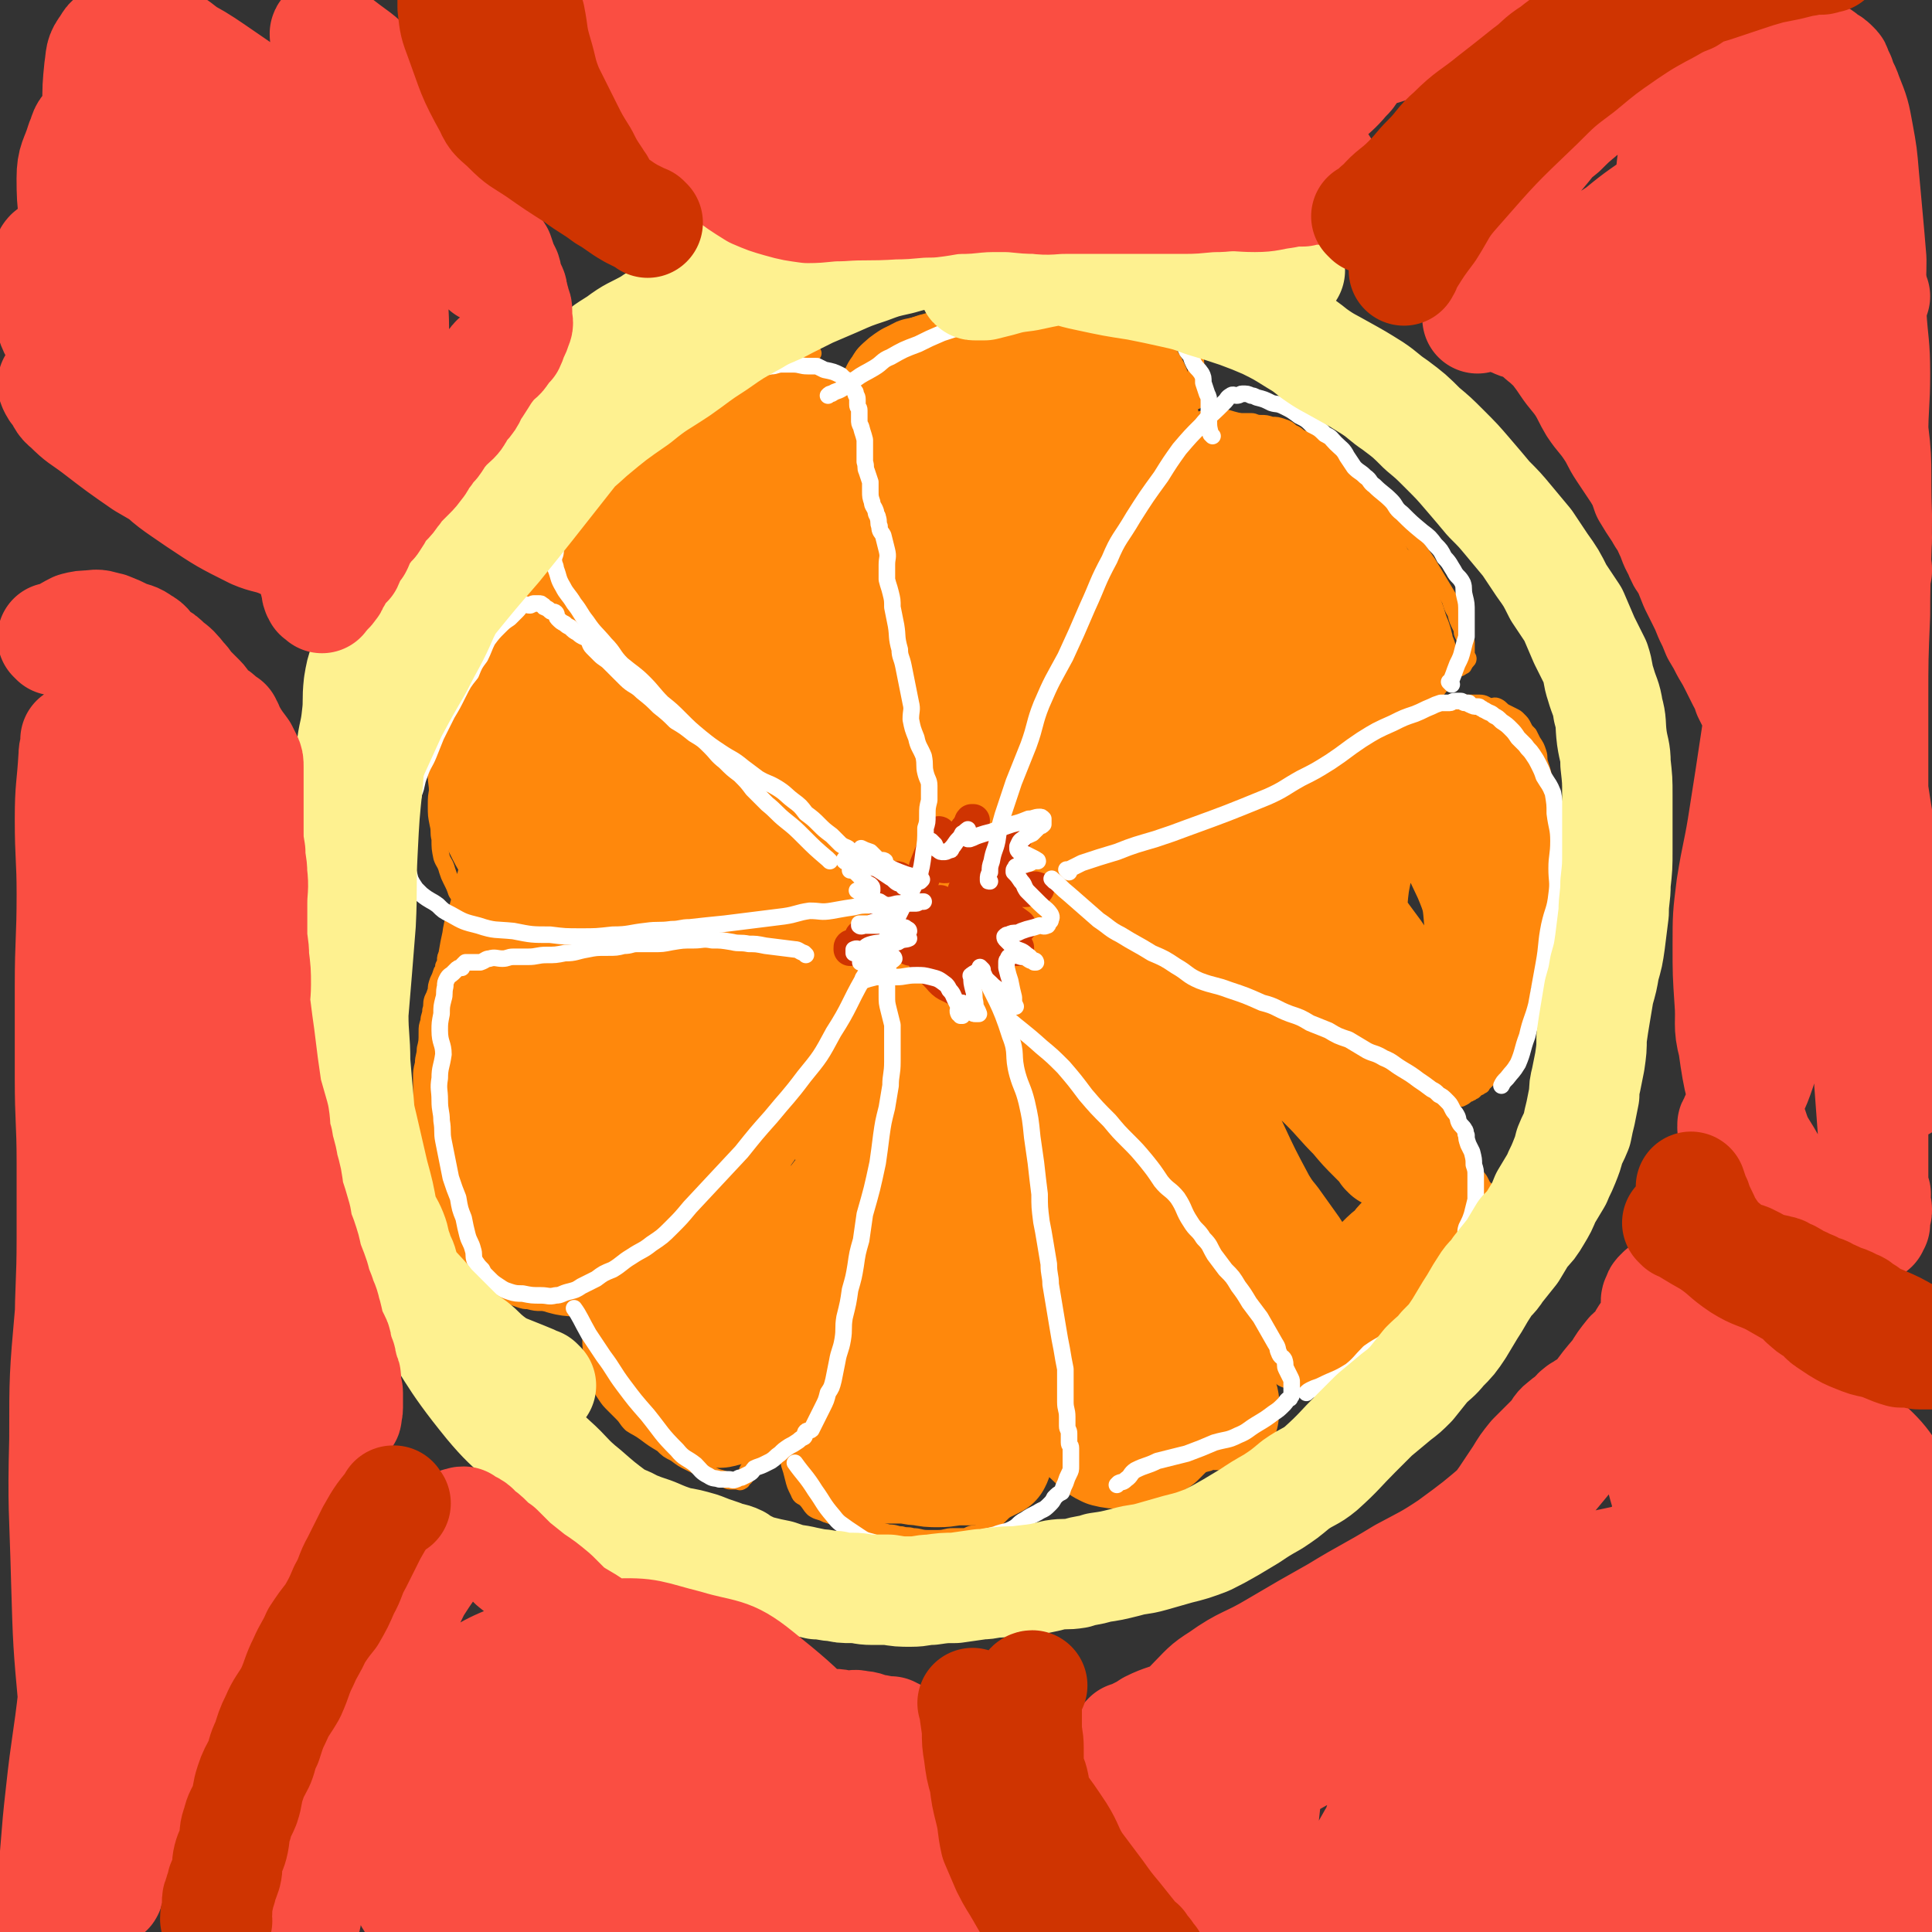
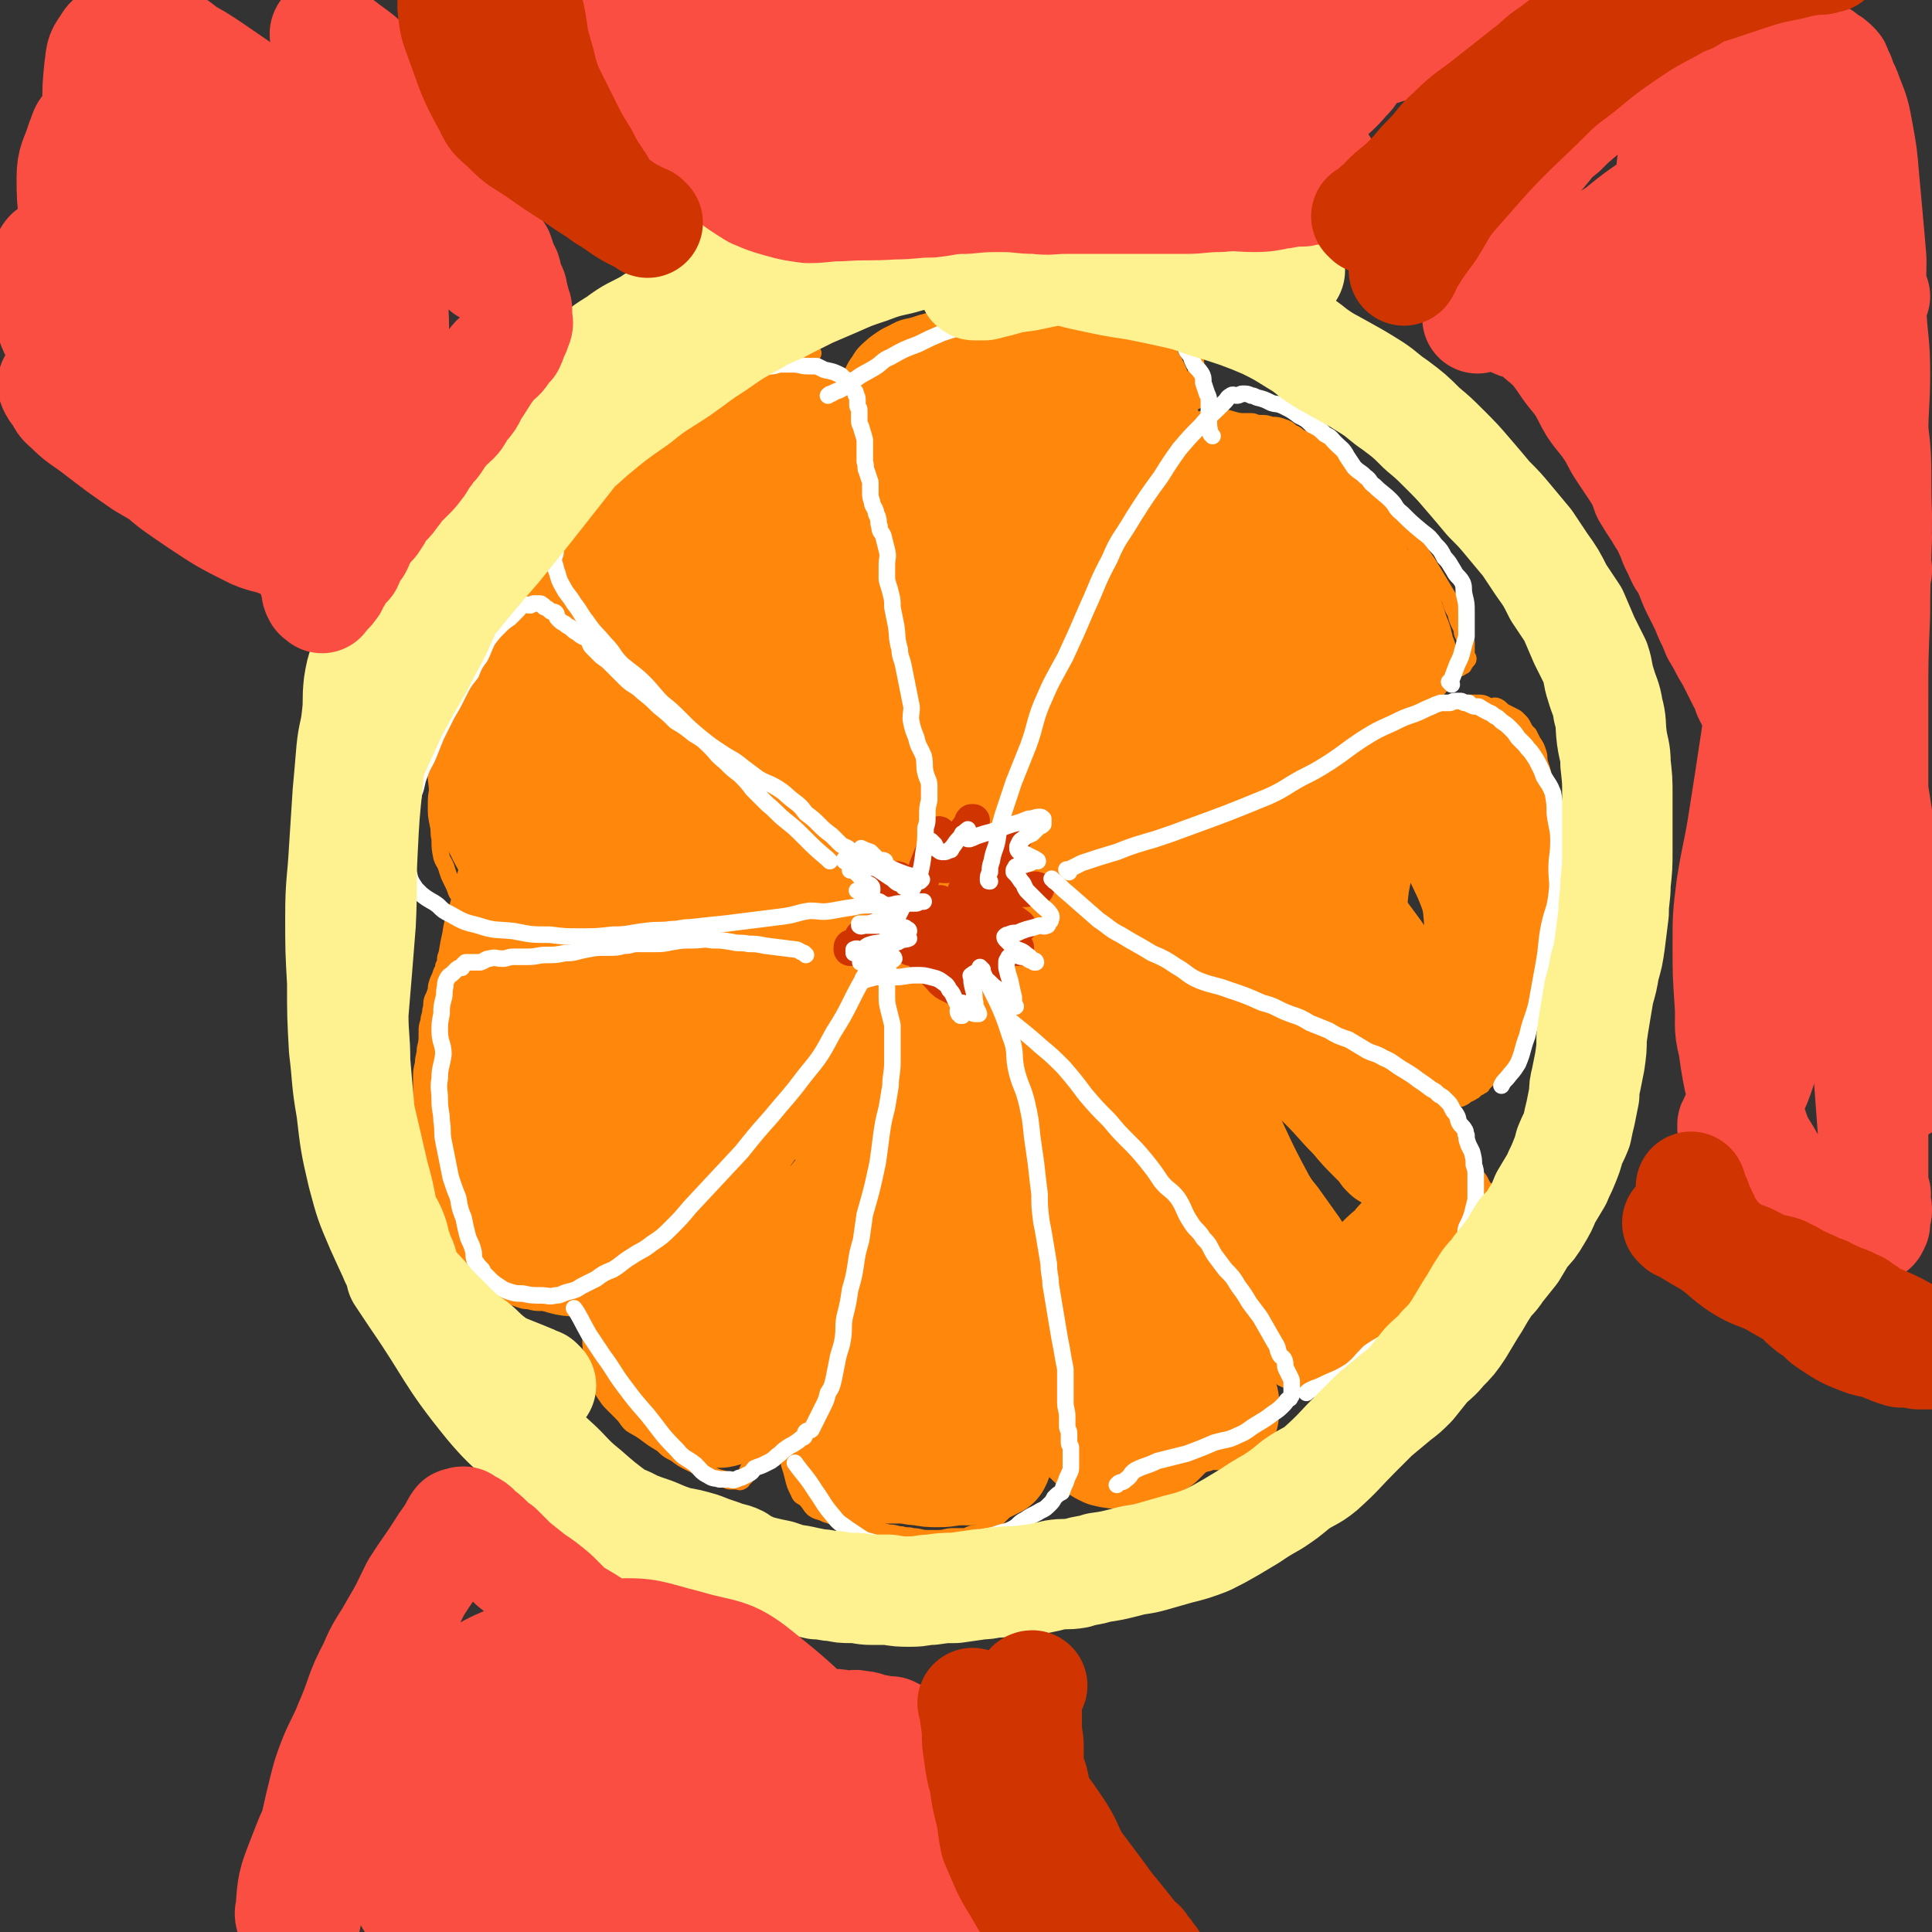
<svg xmlns="http://www.w3.org/2000/svg" viewBox="0 0 1050 1050" version="1.1">
  <rect x="0" y="0" width="1050" height="1050" fill="#333333" stroke="none" />
  <g fill="none" stroke="#FF880C" stroke-width="9" stroke-linecap="round" stroke-linejoin="round">
    <path d="M325,705c-1,-1 -1,-1 -1,-1 -1,-1 0,0 0,0 0,0 0,0 0,0 -4,1 -4,1 -8,2 -2,0 -2,1 -5,1 -1,1 -2,0 -3,0 -3,0 -3,1 -5,1 -3,0 -3,0 -5,0 -2,0 -2,0 -4,0 -3,0 -3,0 -7,-1 -2,0 -2,0 -5,-1 -3,-1 -3,-1 -7,-3 -2,-1 -2,0 -4,-1 -2,-1 -2,-1 -3,-2 -2,-2 -2,-2 -4,-3 -1,-1 -1,-1 -2,-2 -2,-2 -1,-2 -3,-4 -1,-2 -2,-1 -3,-3 -2,-3 -2,-3 -3,-6 -3,-4 -3,-4 -5,-8 -2,-3 -2,-3 -4,-6 -1,-4 -1,-4 -2,-7 -1,-3 -2,-3 -3,-7 -1,-2 -1,-2 -2,-5 -1,-3 -1,-3 -2,-6 -1,-4 -1,-4 -1,-7 -1,-4 -1,-4 -2,-9 -1,-4 -1,-4 -2,-8 -1,-4 -1,-4 -1,-8 -1,-4 0,-4 0,-8 0,-4 0,-4 0,-8 0,-5 0,-5 0,-9 0,-4 0,-4 1,-8 0,-4 1,-4 1,-8 1,-4 1,-4 1,-9 0,-3 0,-3 1,-6 0,-3 1,-3 1,-6 1,-3 0,-3 1,-6 1,-2 1,-2 2,-5 0,-2 0,-2 1,-5 1,-2 1,-2 2,-5 1,-1 1,-1 1,-3 1,-2 1,-2 1,-3 0,-2 0,-2 1,-3 0,-2 1,-1 1,-2 1,-2 0,-2 1,-4 1,-2 1,-2 2,-3 0,-1 0,-1 1,-2 1,-1 1,-1 1,-1 1,-1 2,-1 3,-1 0,-1 0,-1 0,-1 1,0 1,0 2,0 2,-1 2,-1 4,-1 1,-1 2,0 2,0 " />
    <path d="M265,509c-1,-1 -1,-1 -1,-1 -1,-1 0,0 0,0 0,0 0,0 0,0 0,0 0,0 0,0 -1,-1 0,0 0,0 0,0 0,0 0,0 0,0 0,0 0,0 -5,-7 -4,-7 -8,-13 -2,-3 -3,-2 -4,-4 -2,-3 -2,-3 -4,-6 -1,-3 -1,-3 -3,-7 -1,-2 -1,-2 -2,-5 -1,-4 -2,-4 -3,-7 -1,-5 -1,-5 -1,-10 -1,-4 0,-4 -1,-8 -1,-5 -1,-5 -1,-10 0,-5 0,-5 1,-10 1,-4 0,-4 1,-9 0,-5 0,-5 1,-9 1,-5 2,-5 3,-9 2,-5 2,-5 3,-10 2,-5 1,-5 2,-11 1,-4 2,-4 4,-7 1,-4 1,-4 3,-7 2,-3 2,-3 4,-5 2,-3 2,-3 4,-6 2,-3 2,-3 4,-5 1,-2 1,-2 3,-4 1,-1 1,-1 3,-2 1,-2 1,-2 2,-3 1,-1 1,-1 2,-2 0,-1 0,-1 0,-1 1,-1 1,-1 2,-1 1,0 1,0 2,-1 0,0 0,-1 0,-1 1,-1 1,0 2,0 1,0 1,-1 2,-1 1,0 1,0 2,0 1,0 1,1 2,1 3,1 3,1 7,2 2,1 2,0 4,1 4,1 3,1 6,3 2,0 2,0 4,1 2,1 2,1 4,2 0,0 0,0 1,0 " />
    <path d="M311,344c-1,-1 -1,-1 -1,-1 -1,-1 0,0 0,0 0,0 0,0 0,0 0,0 0,0 0,0 -3,-10 -3,-10 -5,-21 0,-7 0,-7 0,-14 0,-6 0,-6 1,-13 0,-6 0,-6 2,-11 0,-6 1,-6 2,-10 2,-6 2,-6 3,-11 1,-3 1,-3 2,-6 2,-4 2,-4 4,-7 2,-3 3,-2 5,-5 2,-2 1,-3 3,-5 4,-3 4,-2 8,-5 4,-2 3,-3 7,-4 5,-3 6,-3 12,-5 4,-2 4,-3 9,-5 3,-2 4,-2 7,-4 5,-2 5,-2 9,-4 6,-2 6,-2 11,-4 5,-2 5,-2 10,-3 5,-2 5,-2 10,-4 4,-1 4,-1 8,-3 4,-1 4,-1 7,-2 3,-1 3,-1 6,-3 2,-1 2,-1 4,-1 3,-1 3,-1 7,-1 0,0 0,0 0,0 " />
    <path d="M429,201c-1,-1 -1,-1 -1,-1 -1,-1 0,0 0,0 0,0 0,0 0,0 0,0 0,0 0,0 -1,-1 0,0 0,0 0,0 0,0 0,0 0,0 0,0 0,0 -1,-1 0,0 0,0 3,3 4,2 7,5 3,3 3,3 7,6 2,2 2,2 5,4 3,2 4,1 7,3 1,1 1,2 3,3 1,1 1,1 3,1 0,0 0,0 0,0 " />
    <path d="M468,223c-1,-1 -1,-1 -1,-1 -1,-1 0,0 0,0 0,0 0,0 0,0 0,0 0,0 0,0 -2,-6 -2,-6 -2,-12 0,-2 0,-2 1,-5 1,-3 0,-3 1,-5 0,-3 0,-3 1,-5 1,-2 1,-2 3,-4 2,-2 2,-1 5,-3 3,-2 2,-2 5,-4 4,-3 4,-3 8,-5 5,-2 5,-1 11,-3 3,-1 3,0 5,-1 3,-1 3,-1 6,-2 3,0 3,-1 6,-1 4,-1 4,-1 8,-2 4,-1 4,-1 8,-2 4,0 4,0 8,0 5,0 5,-1 10,-1 4,0 4,0 8,0 4,0 4,0 9,0 3,0 3,0 7,0 3,0 3,0 6,0 3,0 3,-1 7,-1 3,0 3,0 6,0 4,0 4,0 8,0 3,0 3,1 7,2 4,1 4,0 8,1 3,1 3,1 6,2 3,1 3,1 6,2 2,0 2,0 3,1 3,1 3,2 5,3 1,1 2,0 3,1 2,2 2,2 3,4 2,2 1,2 2,4 2,3 3,3 4,7 1,3 1,3 1,7 0,3 0,3 0,6 0,2 0,2 0,4 0,3 0,3 0,5 0,1 0,1 0,3 " />
    <path d="M644,242c-1,-1 -1,-1 -1,-1 -1,-1 0,0 0,0 0,0 0,0 0,0 0,0 0,0 0,0 -1,-1 0,0 0,0 3,-2 3,-2 6,-4 3,-2 3,-3 6,-5 3,-1 3,-1 5,-1 3,-1 3,-2 6,-2 3,0 3,0 6,0 4,0 4,0 8,0 2,0 2,1 5,1 3,0 3,0 6,1 3,0 3,0 6,1 3,1 3,1 5,3 3,1 3,2 5,3 3,1 3,1 5,2 2,1 1,2 3,3 2,1 2,1 4,3 2,1 1,2 3,3 2,2 3,1 5,3 3,3 3,3 6,6 3,3 3,3 7,6 4,4 4,4 8,8 3,3 3,3 6,6 4,4 4,4 7,8 8,10 8,10 15,20 3,5 3,5 6,10 3,5 3,5 6,10 1,3 1,4 3,7 1,4 1,4 3,8 1,2 0,2 1,4 1,2 1,2 2,4 0,2 0,2 0,3 0,2 0,2 0,3 0,1 0,1 0,2 0,0 1,0 1,1 0,1 -1,1 -2,3 -1,1 0,1 -1,1 -2,2 -3,1 -5,2 -2,1 -2,1 -5,2 -6,3 -6,4 -12,6 -3,1 -4,0 -7,1 0,0 0,0 0,0 " />
    <path d="M784,384c-1,-1 -1,-1 -1,-1 -1,-1 0,0 0,0 0,0 0,0 0,0 0,0 0,0 0,0 -1,-1 0,0 0,0 7,0 7,-1 14,-1 4,0 4,0 7,0 3,0 3,1 6,2 2,0 2,-1 4,0 2,1 2,2 4,3 2,1 2,1 4,2 2,1 2,1 3,2 2,2 2,2 3,4 1,2 1,2 3,4 1,2 1,2 2,4 2,3 2,3 3,6 1,3 0,3 1,6 1,3 1,3 2,7 1,2 0,2 1,5 1,3 1,3 1,6 1,3 0,3 1,6 1,4 1,4 1,8 1,2 1,2 1,4 0,3 0,3 1,6 0,2 0,2 0,5 0,2 1,2 1,4 0,3 0,3 0,6 0,2 1,2 1,4 0,2 0,3 0,5 0,3 0,3 0,6 0,2 0,2 0,4 0,3 0,3 0,6 0,2 0,2 0,5 0,2 0,2 0,5 0,2 0,2 -1,5 0,3 0,3 0,5 0,3 0,3 -1,6 -1,2 -1,2 -1,4 -1,2 -1,2 -1,4 -1,2 -1,2 -2,4 0,2 -1,2 -1,4 -1,2 -1,2 -2,5 -1,2 -1,2 -2,4 -2,3 -2,3 -3,5 -2,3 -1,3 -3,5 -1,3 -1,3 -3,5 -2,3 -3,3 -5,6 -2,2 -2,2 -4,5 -2,2 -2,2 -3,5 -2,2 -1,2 -3,4 -2,2 -2,2 -4,4 -1,1 -1,1 -2,2 -1,1 0,1 -1,1 -1,1 -1,1 -2,1 -1,1 -1,1 -2,2 -1,0 -1,1 -2,1 -1,1 -1,0 -2,1 -1,1 -1,1 -3,2 -3,0 -3,0 -5,0 -3,0 -3,1 -5,1 -4,0 -4,0 -8,0 -3,0 -3,0 -7,0 -4,0 -4,0 -8,-1 -4,0 -4,0 -8,0 -4,0 -4,0 -7,-1 -2,0 -2,0 -4,-1 -1,-1 -2,-2 -2,-3 " />
    <path d="M775,625c-1,-1 -1,-1 -1,-1 -1,-1 0,0 0,0 0,0 0,0 0,0 0,0 -1,-1 0,0 4,1 5,1 11,3 3,1 3,2 6,3 3,2 3,1 6,4 2,1 1,1 3,3 1,2 2,1 3,3 1,1 1,1 2,3 1,2 1,2 2,3 0,2 0,2 1,4 0,1 1,1 1,2 1,2 1,2 1,4 0,1 0,1 -1,3 -1,1 -1,1 -1,3 -1,2 -1,2 -2,4 -1,2 -1,2 -2,4 -2,3 -2,3 -4,5 -1,2 -2,2 -3,4 -3,3 -3,3 -5,6 -2,3 -3,3 -5,6 -2,3 -2,3 -5,6 -2,4 -3,3 -6,7 -2,3 -2,3 -4,6 -3,4 -3,4 -6,7 -3,3 -2,3 -5,6 -2,3 -3,2 -5,5 -2,2 -2,2 -4,5 -2,2 -2,2 -5,5 -2,2 -2,2 -4,3 -3,2 -3,1 -5,2 -3,2 -2,3 -4,4 -2,2 -3,1 -5,2 -3,1 -3,1 -6,2 -3,1 -3,1 -6,2 -2,1 -2,1 -5,1 -3,0 -3,1 -6,0 -3,-1 -3,-1 -5,-3 -3,-2 -4,-1 -6,-4 -6,-5 -6,-5 -10,-10 -6,-8 -6,-9 -11,-17 -4,-7 -4,-7 -9,-14 -2,-3 -1,-3 -3,-6 0,0 0,0 0,0 " />
    <path d="M661,728c-1,-1 -1,-1 -1,-1 -1,-1 0,0 0,0 0,0 0,0 0,0 3,5 3,5 6,10 3,4 3,4 6,9 1,3 1,3 3,6 2,4 2,4 4,7 2,2 2,2 4,5 1,2 1,2 2,4 1,2 0,2 1,4 0,1 0,1 0,2 0,2 0,1 -1,3 0,1 0,1 0,1 0,1 0,2 -1,2 -2,1 -2,0 -4,2 -1,1 -1,2 -2,2 -2,2 -3,1 -5,2 -2,1 -2,0 -4,2 -4,1 -4,1 -7,3 -3,2 -2,2 -5,4 -4,1 -4,1 -8,3 -4,1 -4,1 -7,2 -4,1 -4,1 -7,2 -4,1 -4,1 -8,2 -4,1 -4,1 -8,2 -2,1 -2,1 -4,2 -4,0 -4,0 -7,1 -2,1 -2,1 -5,2 -2,0 -2,0 -4,0 -2,0 -2,0 -5,0 -3,0 -3,0 -5,-1 -3,-1 -3,-1 -5,-3 -3,-2 -3,-2 -5,-6 -3,-4 -2,-5 -5,-10 -4,-6 -4,-6 -7,-13 -5,-10 -5,-10 -9,-21 -3,-6 -4,-11 -5,-12 " />
    <path d="M549,770c-1,-1 -1,-1 -1,-1 -1,-1 0,0 0,0 0,0 0,0 0,0 0,0 0,0 0,0 -1,-1 0,0 0,0 3,8 4,8 6,17 1,4 1,4 1,8 0,3 0,3 0,7 0,3 1,4 0,6 0,3 -1,3 -2,5 -1,2 -1,2 -3,4 -1,2 -1,2 -3,4 -1,1 -1,1 -2,2 -1,1 -1,1 -3,3 -1,1 -1,1 -2,2 -2,2 -2,1 -5,3 -1,1 -1,2 -3,3 -2,1 -3,0 -5,1 -2,1 -2,1 -4,1 -3,0 -3,0 -5,0 -4,0 -4,1 -8,1 -3,0 -3,0 -6,0 -4,0 -4,-1 -8,-1 -3,-1 -3,0 -6,-1 -3,0 -3,-1 -7,-1 -4,-1 -4,-1 -8,-2 -3,-1 -3,-1 -6,-2 -3,-1 -3,0 -7,-1 -3,-1 -3,-2 -6,-3 -4,-1 -4,-1 -7,-2 -4,-2 -4,-1 -7,-3 -2,-2 -2,-3 -4,-5 -2,-2 -3,-1 -4,-4 -2,-4 -2,-4 -3,-8 -1,-4 -1,-4 -2,-7 -1,-5 -1,-5 -1,-9 0,-5 0,-5 1,-9 1,-4 0,-5 2,-8 1,-5 1,-5 3,-10 3,-6 3,-6 6,-12 3,-7 3,-7 5,-14 2,-12 2,-12 3,-24 " />
    <path d="M457,761c-1,-1 -1,-1 -1,-1 -1,-1 0,0 0,0 0,0 0,0 0,0 -6,4 -6,3 -12,7 -3,3 -3,3 -7,6 -4,3 -5,3 -9,6 -4,2 -4,2 -7,5 -3,2 -3,2 -5,4 -2,2 -2,2 -4,4 -1,2 -1,2 -2,3 -1,2 -2,1 -3,3 -1,1 -1,1 -1,3 -1,1 0,1 -1,2 -1,1 -1,0 -2,1 0,0 1,1 0,1 -1,1 -1,0 -3,0 -2,0 -2,0 -3,0 -2,0 -2,-1 -3,-1 -3,-1 -4,-1 -6,-2 -3,-1 -3,-1 -5,-3 -4,-2 -4,-2 -8,-4 -4,-2 -4,-2 -8,-5 -4,-2 -4,-2 -7,-5 -5,-3 -5,-3 -9,-6 -4,-3 -5,-3 -8,-5 -3,-3 -2,-3 -5,-6 -2,-2 -2,-2 -4,-4 -3,-3 -3,-3 -5,-6 -2,-3 -2,-3 -3,-6 -2,-4 -2,-4 -3,-7 -1,-4 -1,-4 -1,-8 -1,-5 -1,-5 -1,-9 0,-7 0,-7 1,-13 2,-4 2,-4 4,-9 2,-4 1,-5 4,-9 7,-8 8,-7 15,-15 0,0 0,0 0,0 " />
  </g>
  <g fill="none" stroke="#FF880C" stroke-width="60" stroke-linecap="round" stroke-linejoin="round">
    <path d="M354,686c-1,-1 -1,-2 -1,-1 -3,0 -3,1 -5,1 -4,0 -4,0 -8,0 -7,0 -7,0 -13,0 -5,0 -5,-1 -9,-1 -5,0 -5,1 -10,0 -4,-1 -4,-1 -8,-3 -4,-2 -4,-1 -8,-4 -4,-2 -4,-2 -8,-6 -5,-5 -6,-5 -10,-11 -4,-6 -2,-6 -5,-13 -3,-6 -4,-6 -6,-12 -3,-6 -3,-6 -3,-13 -1,-9 -1,-9 -1,-18 0,-10 0,-10 1,-21 1,-9 2,-9 3,-18 1,-9 0,-9 1,-18 1,-8 1,-8 3,-17 1,-9 1,-10 3,-19 1,-8 2,-7 4,-15 2,-6 2,-6 3,-12 1,-5 1,-5 3,-10 0,-3 1,-3 2,-5 1,-1 1,-1 2,-3 0,-1 0,-1 0,-1 0,0 0,0 1,0 1,0 1,0 1,0 1,0 1,0 1,0 1,1 1,2 2,3 3,4 3,4 5,8 2,6 1,6 3,12 2,8 3,8 4,15 1,9 0,9 0,18 1,12 2,12 3,24 1,12 0,13 1,25 2,13 2,13 4,26 2,12 1,13 3,25 2,9 4,9 6,18 2,8 1,8 3,15 1,5 2,4 5,9 0,1 -1,1 0,2 1,2 2,1 3,3 0,0 -1,1 0,1 1,0 2,0 2,-1 2,-7 2,-8 3,-15 0,-15 0,-15 -1,-29 -2,-25 -3,-25 -6,-50 -3,-26 -4,-26 -6,-52 -1,-21 -2,-21 -1,-43 1,-16 2,-16 5,-33 1,-10 0,-11 4,-20 0,-3 1,-3 3,-4 2,-1 3,-2 4,-1 5,4 5,4 9,10 12,22 13,23 22,46 8,22 9,22 13,45 3,17 1,18 2,35 1,12 1,12 1,24 0,7 0,7 -1,14 -1,4 -1,4 -2,7 0,2 0,2 -1,4 0,1 0,2 -1,2 -2,0 -3,1 -4,-1 -7,-9 -8,-9 -12,-19 -12,-33 -14,-34 -20,-68 -3,-17 -1,-18 1,-35 1,-12 0,-13 4,-25 3,-7 3,-7 8,-13 3,-3 4,-4 8,-5 4,0 6,0 9,4 12,15 12,17 20,35 7,16 7,17 11,34 3,19 3,19 3,38 0,17 0,17 -2,33 -1,10 0,10 -2,20 -2,7 -2,7 -4,14 -1,1 -2,1 -3,2 -1,0 -2,1 -3,0 -2,-3 -3,-3 -3,-7 -1,-27 -3,-28 1,-54 3,-21 5,-21 13,-41 6,-14 6,-14 15,-26 6,-7 7,-6 14,-11 5,-2 9,-6 12,-3 6,7 7,12 7,24 0,20 -1,21 -7,40 -7,21 -8,21 -19,41 -8,16 -9,15 -19,29 -9,13 -9,14 -18,27 -6,9 -5,9 -12,17 -4,4 -5,3 -10,6 -1,1 -2,2 -3,0 -3,-5 -4,-7 -3,-14 0,-20 1,-21 5,-40 4,-17 5,-17 11,-33 3,-10 3,-11 7,-21 3,-6 4,-6 8,-12 2,-4 2,-4 4,-7 2,-2 3,-2 5,-4 1,-1 1,-1 2,-1 0,0 1,0 1,0 -1,0 -1,-1 -2,-1 0,0 -1,0 -1,0 -3,0 -3,0 -5,-1 -4,-1 -4,-2 -9,-3 -6,-3 -7,-2 -13,-5 -9,-3 -9,-3 -17,-6 -9,-3 -9,-2 -17,-6 -5,-2 -5,-3 -9,-5 -5,-4 -5,-3 -10,-6 -6,-3 -6,-3 -11,-6 -6,-4 -5,-5 -10,-9 -5,-4 -5,-4 -10,-9 -4,-5 -4,-5 -8,-10 -4,-6 -5,-6 -8,-12 -4,-8 -4,-8 -7,-16 -2,-6 -3,-6 -3,-12 -1,-8 -1,-8 0,-15 1,-9 0,-9 3,-17 3,-9 4,-9 9,-18 4,-7 4,-6 9,-13 3,-5 3,-5 7,-10 2,-3 3,-3 6,-6 2,-2 2,-2 4,-4 2,-1 2,-1 3,-2 1,-1 1,-1 2,-1 1,0 1,0 2,0 1,0 1,0 2,1 2,2 3,2 5,4 3,5 3,6 6,11 4,7 4,7 8,15 5,8 5,8 10,16 6,9 6,8 13,17 6,8 6,8 13,16 6,8 5,8 12,14 9,10 9,9 19,18 4,3 4,3 8,6 3,2 3,2 7,4 2,1 2,0 4,1 1,1 1,1 1,1 1,0 1,0 2,1 0,0 0,0 0,0 -1,-1 -1,-1 -2,-2 -8,-7 -8,-7 -15,-14 -9,-9 -9,-9 -18,-18 -11,-13 -13,-12 -22,-26 -9,-15 -9,-16 -14,-32 -4,-16 -3,-16 -4,-32 -1,-13 -3,-13 -1,-26 2,-10 3,-10 8,-21 3,-7 3,-7 8,-13 4,-6 4,-7 10,-11 10,-5 10,-5 22,-7 13,-3 14,-2 28,-1 15,1 15,1 30,5 10,3 10,3 19,8 6,3 8,3 10,9 5,13 6,15 4,30 -3,20 -5,20 -13,39 -6,15 -6,16 -16,30 -8,12 -9,11 -19,22 -10,11 -10,11 -22,20 -7,6 -7,7 -14,10 -9,4 -9,4 -18,5 -8,2 -9,4 -17,1 -9,-4 -9,-6 -16,-14 -9,-9 -10,-9 -16,-20 -7,-16 -7,-16 -10,-34 -3,-13 -1,-13 0,-26 1,-14 0,-15 4,-27 5,-14 5,-14 13,-26 8,-12 9,-12 19,-23 9,-9 8,-11 19,-19 11,-9 12,-9 26,-15 12,-6 13,-6 26,-8 5,-2 6,-1 11,1 5,2 5,2 9,5 5,6 7,6 9,13 5,19 5,20 5,39 0,19 -1,20 -6,39 -3,17 -3,18 -10,34 -6,15 -7,15 -16,28 -9,13 -9,14 -20,26 -8,9 -8,10 -18,17 -11,8 -12,7 -25,13 -9,5 -9,5 -19,7 -5,2 -6,2 -11,1 -4,-1 -4,-1 -8,-3 -3,-2 -4,-2 -6,-5 -3,-4 -3,-4 -5,-9 -2,-10 -4,-11 -3,-22 1,-20 2,-20 7,-40 6,-19 5,-20 15,-38 16,-30 16,-31 36,-59 6,-8 6,-9 15,-13 9,-5 10,-6 19,-6 9,1 10,2 17,7 7,4 8,5 13,12 8,14 8,14 13,30 4,14 3,15 4,30 1,12 1,12 0,24 0,6 0,7 -2,13 -1,3 -1,3 -3,5 -3,2 -3,3 -7,3 -8,1 -9,2 -17,-1 -8,-2 -9,-2 -15,-8 -11,-11 -12,-12 -20,-26 -10,-14 -8,-15 -15,-31 -5,-12 -6,-12 -10,-24 -2,-6 -2,-7 -4,-13 -1,-5 -1,-4 -3,-8 -1,-2 -1,-2 -1,-3 0,-1 0,-1 0,-2 0,0 1,0 1,0 1,0 1,0 1,0 2,2 3,2 4,4 6,11 7,11 12,23 5,14 4,14 7,28 2,11 1,11 2,21 0,7 0,7 0,13 0,4 0,5 -2,9 -1,2 -2,2 -4,4 -1,0 -1,1 -2,0 -3,-2 -3,-2 -5,-5 -4,-9 -5,-9 -7,-20 -4,-16 -5,-17 -5,-34 0,-12 1,-13 4,-25 3,-9 3,-9 8,-17 2,-5 2,-6 7,-9 5,-4 6,-6 12,-5 13,2 15,2 26,10 14,10 14,11 24,26 15,23 18,23 26,49 10,29 7,31 11,62 2,21 1,21 0,42 -1,16 -1,16 -4,32 -2,6 -2,7 -6,12 -3,4 -3,7 -8,7 -13,-2 -16,-3 -28,-11 -15,-10 -16,-12 -27,-27 -17,-24 -19,-24 -29,-52 -8,-22 -5,-24 -7,-47 -1,-19 -1,-20 3,-38 2,-10 3,-11 10,-20 4,-5 5,-4 11,-7 9,-3 10,-8 19,-5 17,5 19,7 32,20 32,34 34,34 59,74 16,26 12,29 23,58 6,17 7,17 11,33 3,11 5,12 4,22 -1,4 -3,6 -7,5 -31,-4 -37,0 -62,-15 -18,-12 -16,-18 -25,-38 -9,-21 -9,-22 -11,-45 -1,-19 1,-19 6,-38 5,-19 4,-20 14,-37 8,-14 8,-16 22,-25 13,-9 15,-12 30,-10 18,1 20,4 35,15 14,10 16,12 23,28 10,20 7,22 10,45 1,19 3,20 -1,38 -5,14 -8,13 -17,26 -8,11 -7,11 -16,20 -9,9 -8,13 -19,16 -14,5 -18,6 -32,1 -14,-5 -16,-7 -25,-20 -19,-24 -22,-25 -31,-54 -9,-28 -7,-30 -6,-60 1,-21 4,-21 9,-41 2,-9 2,-9 6,-17 3,-6 3,-6 8,-10 10,-8 10,-9 23,-13 12,-5 14,-7 27,-6 13,1 14,3 26,9 13,6 14,5 25,13 8,7 11,6 15,16 8,19 7,21 10,42 2,18 3,19 -1,36 -3,12 -6,12 -13,22 -4,6 -4,6 -9,11 -5,4 -5,5 -11,7 -6,1 -7,1 -12,-1 -9,-4 -10,-4 -16,-11 -7,-8 -8,-8 -12,-18 -5,-11 -4,-12 -7,-24 -2,-11 -1,-11 -1,-22 0,-11 0,-11 2,-21 2,-10 4,-10 7,-19 3,-10 2,-10 5,-19 2,-7 3,-7 4,-14 1,-5 0,-5 1,-10 1,-3 2,-3 2,-7 1,-3 0,-3 1,-6 0,-2 1,-2 1,-4 1,-3 0,-3 0,-6 0,-3 1,-3 1,-5 0,-3 0,-3 0,-5 0,-2 0,-2 1,-4 0,-1 0,-1 1,-2 0,-2 -1,-2 0,-4 0,0 1,0 2,-1 1,-1 0,-1 1,-1 3,-2 3,-2 6,-2 5,0 5,0 9,1 7,1 7,1 13,3 6,2 6,2 12,4 5,2 5,3 11,5 5,3 5,3 11,6 5,3 5,3 9,6 4,2 5,1 8,4 3,3 4,3 5,6 3,8 4,8 4,17 -1,16 -1,17 -4,33 -4,18 -4,19 -11,36 -6,17 -5,17 -14,32 -7,13 -8,13 -17,24 -8,9 -8,9 -17,16 -9,6 -9,8 -19,11 -7,2 -9,2 -16,0 -7,-2 -8,-4 -12,-10 -8,-11 -9,-11 -12,-24 -6,-20 -6,-21 -6,-42 0,-20 2,-21 5,-41 3,-17 3,-17 7,-33 3,-12 3,-12 7,-24 3,-7 4,-7 7,-13 2,-5 1,-5 3,-9 1,-3 2,-3 3,-5 1,-1 1,-1 2,-2 1,-1 1,-1 2,-1 0,-1 0,0 1,-1 0,0 0,0 1,0 0,-1 0,0 0,0 0,0 0,0 0,0 -2,0 -2,0 -4,0 -4,1 -4,1 -8,2 -5,2 -5,2 -9,3 -4,1 -4,1 -8,2 -2,0 -2,-1 -3,-1 -1,0 -1,0 -2,0 0,0 0,0 0,0 0,0 0,0 0,0 1,-1 1,-1 2,-3 2,-2 2,-2 5,-4 5,-2 5,-2 11,-4 6,-2 6,-2 13,-3 10,-2 10,-1 19,-2 9,-1 9,-1 17,-2 8,-1 8,0 16,-1 5,-1 5,-2 10,-2 4,0 4,0 7,1 4,0 4,-1 7,0 3,1 3,1 6,3 3,1 3,1 6,3 2,1 2,1 3,2 3,3 3,3 5,6 3,5 3,5 5,12 3,11 3,11 4,22 1,16 0,16 -2,32 -2,17 -3,17 -7,33 -5,18 -5,18 -11,36 -5,17 -3,18 -11,34 -7,14 -8,14 -17,27 -10,15 -10,15 -20,29 -7,11 -7,11 -15,22 -5,7 -4,8 -10,14 -3,5 -3,5 -7,9 -4,2 -5,3 -9,4 -3,1 -4,1 -5,-1 -6,-9 -8,-10 -10,-22 -4,-25 -5,-26 -4,-51 1,-23 3,-23 8,-46 4,-22 4,-22 11,-43 6,-16 7,-16 16,-30 8,-13 9,-13 19,-24 8,-10 8,-10 17,-18 8,-7 8,-6 16,-13 4,-4 4,-5 9,-9 4,-3 5,-3 10,-6 3,-1 3,-1 5,-3 1,0 1,-1 2,-1 1,-1 2,0 3,0 0,0 0,0 1,0 0,1 0,1 0,2 0,1 1,1 1,3 0,1 0,1 0,1 0,1 0,1 0,2 0,1 0,1 -1,2 0,2 0,3 0,5 -2,7 -2,7 -4,14 -3,15 -3,15 -6,29 -5,25 -6,25 -9,51 -5,29 -4,29 -8,58 -3,28 -2,28 -5,56 -3,27 -3,26 -7,53 -2,17 -2,17 -5,34 -1,9 -1,9 -3,17 -1,2 -2,1 -3,3 0,1 0,2 0,1 -2,-5 -4,-6 -4,-13 0,-18 0,-19 3,-37 4,-20 4,-21 11,-40 7,-16 6,-17 16,-30 10,-14 11,-14 26,-23 11,-7 12,-8 25,-10 11,-1 12,0 22,5 11,5 12,6 19,15 5,8 5,9 5,18 1,9 1,11 -3,19 -4,7 -4,9 -12,13 -13,6 -14,6 -29,7 -14,1 -15,1 -30,-4 -13,-4 -14,-4 -25,-13 -13,-12 -14,-13 -22,-29 -9,-17 -12,-18 -12,-36 0,-22 3,-23 12,-44 5,-14 5,-15 16,-25 14,-14 15,-16 32,-23 15,-5 17,-4 33,-2 18,2 19,3 35,11 11,4 12,5 19,14 6,7 6,8 7,18 3,11 5,12 1,22 -4,12 -7,12 -17,21 -9,9 -9,10 -21,16 -13,6 -14,6 -29,8 -12,2 -13,1 -26,-1 -8,-1 -10,0 -16,-4 -6,-5 -7,-6 -10,-14 -4,-10 -4,-11 -4,-22 0,-11 -4,-16 5,-22 25,-19 30,-21 62,-28 18,-4 20,-1 37,4 12,3 12,5 21,11 7,5 8,5 12,12 3,8 3,10 2,20 -1,6 -2,7 -7,11 -7,8 -8,7 -17,13 -10,8 -11,7 -22,14 -8,6 -8,6 -16,12 -8,4 -8,4 -16,8 -5,3 -5,3 -11,5 -2,1 -2,1 -4,1 -1,1 -3,0 -2,0 8,-6 9,-7 18,-12 18,-10 18,-10 38,-19 11,-5 12,-4 24,-9 10,-3 10,-4 20,-7 8,-3 9,-2 17,-5 2,0 3,0 4,-1 1,-1 0,-2 -1,-3 -4,-3 -4,-3 -8,-5 -8,-3 -8,-3 -17,-5 -9,-2 -9,-1 -19,-2 -10,-1 -10,0 -20,-1 -6,0 -7,0 -12,-2 -5,-2 -5,-3 -8,-6 -4,-5 -5,-5 -7,-11 -3,-7 -2,-7 -3,-14 -1,-7 -1,-7 0,-14 1,-5 1,-6 4,-10 3,-4 3,-4 7,-6 7,-3 7,-3 14,-3 8,0 9,1 16,4 6,2 6,3 11,6 5,3 5,3 8,7 4,5 3,6 6,12 4,7 5,7 8,15 2,6 1,7 2,13 2,6 3,6 4,11 0,3 0,3 0,5 0,1 0,2 -1,2 -4,-1 -5,-1 -8,-4 -9,-9 -8,-10 -17,-19 -13,-16 -14,-15 -25,-32 -8,-12 -7,-13 -13,-25 -4,-9 -4,-9 -7,-18 -1,-4 -1,-4 -2,-8 0,-1 0,-1 0,-3 0,0 0,-1 0,-1 3,1 4,1 7,2 9,4 9,4 17,9 10,6 11,6 20,13 9,7 9,8 16,16 7,7 8,7 14,15 6,9 5,9 11,18 4,6 5,5 9,12 1,2 1,2 2,6 1,2 1,3 2,5 1,3 1,3 1,5 1,1 0,1 0,2 0,1 0,1 1,2 0,0 0,0 1,1 0,0 -1,0 -1,0 0,0 0,1 0,1 0,0 -1,0 -1,-1 -2,-4 -1,-4 -2,-8 -2,-5 -2,-5 -4,-11 -2,-4 -1,-4 -2,-8 -1,-3 -1,-3 -3,-6 -1,-2 -1,-2 -3,-3 -2,-1 -2,-1 -4,-2 -3,-1 -3,-1 -5,-2 -4,-1 -4,-1 -8,-1 -5,-1 -5,0 -10,0 -5,0 -5,1 -10,2 -5,1 -6,0 -11,2 -6,3 -6,3 -11,6 -5,3 -6,3 -10,7 -7,7 -6,8 -13,16 -8,11 -8,11 -17,23 -8,11 -9,10 -16,22 -6,10 -6,10 -11,21 -3,9 -4,9 -5,19 0,9 -2,11 2,18 6,12 8,12 18,21 22,16 23,15 46,30 15,9 16,8 31,16 15,7 15,7 31,14 8,4 8,4 17,7 2,1 2,1 5,2 1,0 1,1 3,1 0,0 0,0 0,0 -2,-3 -3,-3 -5,-6 -8,-10 -8,-9 -15,-20 -11,-15 -11,-14 -19,-31 -8,-16 -9,-16 -14,-33 -3,-10 -2,-11 -2,-22 0,-8 0,-8 2,-15 1,-5 0,-7 3,-10 3,-3 5,-4 10,-2 15,5 17,5 30,15 13,11 13,13 23,27 10,14 10,14 17,29 5,12 5,13 6,26 0,9 0,10 -3,19 -1,5 -1,5 -5,8 -6,6 -7,7 -14,8 -11,2 -13,1 -23,-2 -6,-2 -7,-3 -11,-8 -6,-7 -7,-7 -9,-16 -4,-15 -5,-16 -3,-31 3,-17 5,-17 13,-32 6,-11 7,-11 16,-20 6,-7 7,-8 15,-11 9,-3 11,-4 19,-1 8,3 9,5 13,12 7,12 7,13 10,27 2,13 3,14 0,27 -6,21 -8,21 -17,42 -4,6 -5,5 -9,11 -3,4 -3,5 -6,8 -2,3 -2,3 -4,5 -1,1 -1,1 -1,2 0,1 0,1 -1,2 -1,1 -1,0 -1,1 0,0 0,0 0,0 0,1 0,1 -1,2 0,0 0,0 0,0 0,0 0,1 0,1 1,0 1,1 2,0 2,-2 2,-2 4,-5 6,-8 7,-8 11,-18 6,-18 5,-18 9,-38 3,-15 3,-15 6,-30 2,-10 4,-10 3,-21 0,-7 -1,-7 -4,-13 -2,-4 -2,-4 -4,-8 -2,-2 -1,-3 -3,-4 -2,-2 -2,-1 -5,-2 0,0 -1,-1 -1,0 -2,1 -3,2 -3,4 -1,6 -1,6 0,12 1,12 2,11 4,23 1,10 0,10 1,20 1,11 2,11 3,22 0,11 0,11 -1,22 -1,8 -1,8 -2,16 -1,6 -1,6 -3,11 -1,4 -1,4 -4,7 -3,4 -3,4 -6,6 -5,4 -5,4 -10,6 -5,2 -5,2 -10,2 -8,0 -8,0 -16,-1 -6,-1 -6,-2 -13,-4 -10,-4 -10,-3 -20,-7 -12,-4 -12,-3 -23,-8 -11,-5 -10,-6 -20,-12 -9,-5 -9,-5 -17,-10 -12,-9 -12,-9 -24,-17 -9,-8 -9,-8 -19,-15 -8,-7 -9,-6 -16,-14 -7,-5 -6,-6 -12,-12 -4,-4 -4,-3 -7,-7 -1,-1 -1,-1 -2,-2 0,0 0,0 0,0 3,1 4,1 7,3 12,7 12,6 24,14 15,10 15,10 28,21 11,9 11,9 20,19 7,8 6,8 13,17 6,8 6,8 12,17 4,6 4,6 7,13 2,4 2,4 3,9 0,3 0,3 0,6 0,0 -1,0 -1,0 -12,-4 -13,-3 -24,-9 -18,-10 -17,-11 -34,-22 -14,-10 -13,-10 -26,-21 -9,-6 -9,-6 -17,-13 -7,-6 -7,-6 -12,-12 -3,-3 -2,-3 -5,-5 -1,-2 -1,-2 -3,-4 0,0 -1,-1 0,0 4,2 4,2 9,4 16,9 16,8 32,18 22,14 21,16 43,31 21,14 22,12 43,27 11,8 11,8 21,18 8,8 8,9 16,17 5,6 5,6 11,12 2,2 2,2 4,4 1,1 1,1 2,3 1,0 1,1 1,1 0,0 0,0 0,0 -1,-1 -1,-1 -1,-3 -6,-13 -6,-13 -12,-26 -6,-15 -5,-15 -12,-30 -6,-12 -7,-11 -12,-23 -2,-3 0,-3 -1,-6 -1,-2 -1,-2 -2,-4 0,0 0,-1 0,-1 0,0 0,0 0,0 2,1 2,1 3,3 5,6 4,6 9,12 7,9 7,9 14,18 5,7 5,7 10,15 2,4 2,5 4,9 1,2 1,2 1,4 0,1 1,2 0,2 -2,1 -3,1 -6,0 -12,-5 -12,-5 -24,-11 -12,-6 -12,-6 -24,-12 -5,-3 -5,-3 -11,-6 -3,-2 -2,-2 -5,-4 -1,0 -1,0 -1,0 0,0 0,0 0,0 4,2 4,2 7,5 12,8 12,8 24,16 9,7 9,7 18,15 10,8 10,8 20,16 4,3 4,3 9,7 2,2 2,2 4,4 1,1 1,1 2,2 1,1 1,0 2,1 0,1 0,1 1,1 0,0 0,0 0,0 1,1 1,1 1,1 0,1 0,1 1,1 0,0 0,0 0,0 0,1 0,1 0,1 1,1 1,1 1,2 1,2 1,2 2,3 0,2 0,2 0,5 0,2 0,2 0,4 0,2 0,2 0,4 0,2 -1,2 -1,3 -1,3 -1,3 -2,5 -1,3 -1,3 -3,5 -3,4 -3,4 -7,8 -3,3 -3,3 -5,6 -4,3 -4,3 -7,6 -2,2 -2,2 -5,5 -1,1 -1,1 -3,3 -1,1 -2,1 -3,2 -1,1 -1,2 -2,3 -1,1 -1,0 -3,1 -1,1 -1,2 -2,3 -1,1 -1,1 -2,2 -1,1 -1,0 -2,1 -1,1 -1,2 -2,3 -1,1 -1,1 -3,2 -1,0 -1,1 -2,1 -3,1 -4,1 -7,1 -5,0 -5,1 -10,0 -11,-2 -11,-2 -20,-7 -8,-3 -8,-4 -14,-9 -11,-10 -12,-10 -21,-22 -14,-19 -14,-20 -25,-41 -11,-19 -10,-20 -18,-41 -6,-17 -6,-17 -10,-35 -4,-14 -3,-14 -7,-28 -3,-9 -4,-9 -8,-17 -1,-5 0,-5 -2,-10 -1,-3 -2,-3 -4,-6 -1,-1 -1,-1 -2,-2 0,-1 0,-1 0,-1 0,0 0,0 0,0 2,3 3,2 4,5 9,16 8,17 17,32 14,22 15,22 30,43 12,17 12,17 24,33 8,13 8,13 17,25 7,9 8,8 15,17 6,7 5,8 11,15 5,7 5,7 10,14 3,4 2,4 5,8 2,3 2,3 4,7 2,2 2,1 4,4 0,1 0,1 0,2 0,1 1,1 2,2 0,0 0,0 0,0 0,0 0,1 0,1 0,0 0,0 0,0 -2,-2 -3,-2 -5,-5 -10,-13 -10,-12 -20,-26 -10,-15 -11,-15 -19,-32 -8,-16 -7,-17 -13,-34 0,0 0,-1 0,-1 0,-1 0,0 0,0 5,10 5,10 10,20 7,15 7,15 15,30 7,14 8,14 16,28 5,10 5,11 10,22 3,7 3,7 6,14 2,3 1,4 3,7 0,2 1,2 1,4 1,0 1,1 0,1 -3,-1 -3,-1 -6,-3 -10,-7 -11,-6 -20,-14 -14,-13 -14,-14 -26,-28 -18,-21 -18,-21 -34,-42 -11,-13 -12,-13 -22,-27 -7,-11 -7,-11 -14,-21 -5,-8 -5,-9 -10,-17 -3,-4 -4,-4 -8,-9 -3,-3 -3,-3 -6,-6 -3,-4 -3,-4 -6,-7 -2,-2 -3,-1 -6,-3 -1,-1 -1,-1 -3,-1 -1,-1 -1,-1 -2,-1 -1,0 -1,0 -1,1 1,6 1,6 3,11 4,11 4,11 9,22 5,12 5,12 10,23 5,12 4,12 9,24 4,11 4,11 8,23 3,8 3,9 6,17 3,6 4,5 6,11 2,5 2,5 4,10 2,5 2,5 4,10 2,4 2,4 4,8 2,6 1,6 4,11 1,5 2,4 3,9 2,4 1,4 2,8 1,3 1,3 2,5 1,3 1,3 2,7 1,2 1,2 2,5 1,2 1,2 2,5 0,2 0,2 0,4 0,1 0,1 1,2 0,1 1,1 1,2 0,1 0,1 0,1 0,2 1,2 0,3 -1,1 -1,1 -2,2 -2,2 -2,3 -3,5 -2,2 -2,2 -4,4 -3,2 -3,1 -6,3 -3,2 -2,2 -5,3 -4,1 -4,1 -9,1 -4,0 -5,0 -9,-1 -4,-2 -4,-2 -7,-5 -4,-4 -5,-4 -7,-9 -4,-7 -4,-8 -7,-16 -4,-14 -3,-14 -7,-28 -3,-14 -4,-14 -7,-28 -3,-13 -3,-13 -6,-26 -7,-22 -7,-22 -15,-44 -4,-11 -5,-11 -9,-22 -4,-10 -4,-10 -8,-20 -3,-8 -3,-7 -6,-15 -2,-4 -1,-4 -3,-8 -1,-4 -2,-4 -3,-7 0,-1 0,-1 0,-1 0,-1 0,-1 0,-1 0,-1 0,-1 0,-1 2,3 3,3 5,6 7,10 7,10 14,20 14,20 14,19 28,40 12,18 13,17 24,37 7,13 5,14 11,27 5,11 6,10 11,21 5,9 4,10 9,19 3,6 2,6 6,12 3,4 3,4 7,8 3,3 3,3 6,5 2,2 2,3 4,5 1,1 1,1 3,3 1,1 1,0 2,1 1,1 1,1 3,2 1,0 0,1 1,1 2,1 1,1 3,2 1,1 2,0 3,1 2,0 2,0 3,0 2,0 2,1 3,1 1,0 1,0 1,0 1,0 1,0 2,0 0,0 0,0 0,-1 0,-5 1,-5 -1,-10 -7,-17 -7,-17 -16,-32 -11,-20 -13,-19 -26,-39 -11,-18 -11,-19 -22,-37 -12,-20 -12,-20 -24,-40 -11,-17 -11,-17 -22,-34 -8,-13 -8,-13 -15,-26 -7,-11 -6,-11 -12,-23 -5,-9 -5,-10 -11,-18 -4,-6 -4,-6 -9,-12 -3,-4 -3,-4 -6,-8 -3,-3 -3,-3 -5,-5 -2,-2 -2,-3 -5,-5 -1,-1 -1,0 -3,-1 0,-1 -1,-1 -1,-1 -1,1 -1,1 -2,3 -1,7 -2,8 -1,15 2,25 4,25 7,50 5,33 5,33 10,66 4,27 4,27 8,54 3,19 4,19 6,37 1,15 1,15 1,30 0,7 0,7 0,15 0,6 -1,6 -1,12 -1,4 -1,4 -1,7 -1,2 -1,2 -1,5 0,1 0,1 0,2 0,3 0,3 -1,6 0,1 -1,0 -1,1 -1,2 0,2 0,3 0,1 -1,1 -1,2 -1,0 -1,-1 -1,-1 0,0 0,2 0,2 0,-1 0,-2 0,-3 -3,-7 -4,-7 -7,-14 -7,-26 -8,-26 -13,-52 -7,-28 -7,-28 -11,-56 -3,-24 -3,-24 -4,-48 0,-16 0,-16 1,-33 1,-5 2,-5 2,-11 0,-2 0,-2 0,-4 0,0 1,0 1,0 3,1 3,1 4,3 9,16 10,16 16,32 11,26 12,26 19,52 5,22 2,22 5,44 2,17 2,17 5,34 1,10 0,10 1,20 1,7 1,7 1,14 0,3 -1,3 -1,7 -1,1 0,1 0,2 0,1 1,1 1,2 0,0 0,1 0,1 0,-1 1,-1 1,-2 1,-3 1,-3 2,-6 2,-6 2,-6 4,-13 4,-11 5,-11 8,-22 3,-9 3,-10 5,-19 3,-8 4,-8 5,-16 1,-7 -1,-7 -2,-14 -1,-3 -1,-3 -2,-7 0,-2 0,-2 -1,-3 0,-1 -1,0 -1,0 -1,1 -1,0 -1,1 -1,10 0,11 0,21 0,12 0,12 0,24 0,12 0,12 0,24 0,8 1,8 1,17 0,7 1,7 0,15 -1,4 -2,4 -3,9 -1,3 -1,3 -3,6 0,2 0,2 -1,4 -2,1 -2,1 -4,2 -2,1 -2,1 -5,2 -5,0 -5,0 -10,0 -6,0 -6,1 -12,1 -5,0 -5,0 -10,-1 -5,0 -5,-1 -10,-1 -3,0 -3,0 -7,0 -3,0 -3,0 -6,0 -3,0 -3,0 -5,0 -3,0 -3,0 -6,-1 -1,0 -1,-1 -3,-1 -1,-1 -2,0 -3,-2 -3,-9 -3,-9 -4,-19 -1,-12 0,-12 0,-25 -1,-13 -2,-13 -1,-26 0,-17 1,-17 3,-34 2,-19 1,-19 3,-37 1,-15 1,-15 2,-29 1,-10 2,-10 3,-20 1,-8 2,-8 2,-16 -1,-3 -2,-2 -3,-5 -1,-2 0,-2 -1,-4 0,-1 0,-2 0,-2 0,-1 -1,-1 -1,-1 -1,-1 -1,0 -1,0 0,2 0,2 0,4 -1,5 -1,5 -1,10 0,18 0,18 1,36 1,18 2,18 3,35 1,19 1,19 1,37 0,14 1,14 1,27 0,11 0,11 -1,23 0,6 1,6 0,13 -1,3 -2,3 -3,7 -1,2 -1,2 -1,4 -1,1 0,1 0,1 0,0 -1,-1 -1,-2 0,-3 0,-3 0,-6 0,-11 0,-11 0,-22 -1,-14 -2,-14 -2,-28 0,-11 1,-11 1,-23 1,-8 1,-9 0,-17 -1,-7 -2,-7 -3,-14 0,-4 1,-4 0,-7 0,-2 -1,-1 -2,-3 0,0 0,-1 0,-1 -1,1 0,1 0,3 0,3 -1,3 -1,7 -2,7 -1,7 -3,13 -2,7 -2,7 -4,14 -2,5 -2,6 -5,11 -4,7 -4,6 -9,13 -4,7 -4,7 -8,15 -3,6 -3,6 -7,12 -2,5 -2,5 -4,9 -3,3 -3,3 -5,7 -2,1 -2,1 -3,3 -1,1 -1,1 -2,2 0,0 0,0 -1,0 -2,0 -2,0 -3,-1 -2,-2 -2,-2 -3,-4 -4,-9 -5,-9 -7,-18 -2,-11 -2,-11 -3,-23 0,-9 -1,-10 1,-19 2,-8 3,-8 8,-15 4,-6 4,-6 10,-10 4,-4 5,-4 10,-5 7,-2 8,-1 14,0 3,1 3,2 6,4 3,2 3,2 5,5 4,7 4,7 6,14 2,8 3,8 2,17 0,11 0,11 -4,22 -3,8 -4,8 -10,15 -4,6 -3,7 -8,12 -5,4 -6,3 -11,6 -5,3 -5,4 -10,6 -5,1 -6,0 -11,0 -5,0 -5,0 -10,-2 -5,-2 -5,-2 -9,-5 -4,-3 -4,-2 -7,-6 -3,-4 -3,-4 -4,-9 -2,-5 -2,-5 -2,-11 0,-4 1,-4 3,-7 2,-4 2,-4 5,-7 3,-3 3,-3 6,-5 5,-2 5,-2 10,-3 5,-1 6,-1 11,0 3,1 3,2 6,5 3,2 3,2 5,5 2,3 3,3 3,6 1,3 0,3 -1,6 -1,4 -1,4 -3,7 -2,3 -3,3 -6,4 -6,3 -6,3 -12,4 -7,1 -8,1 -15,0 -6,-1 -6,-1 -12,-4 -4,-2 -4,-2 -7,-6 -5,-5 -5,-5 -7,-11 -2,-3 -1,-4 -1,-8 0,-4 0,-4 1,-7 1,-2 2,-2 3,-3 2,-2 2,-2 5,-3 3,-1 4,-1 7,0 5,2 5,3 10,7 4,4 4,3 8,8 4,5 4,5 7,11 3,7 2,7 5,14 1,5 2,5 3,10 0,3 0,3 -1,7 0,2 0,2 -1,4 0,1 0,1 -1,1 -3,1 -3,1 -6,0 -5,-1 -5,-1 -10,-3 -6,-3 -6,-3 -12,-7 -4,-2 -4,-3 -7,-5 -2,-2 -2,-2 -4,-4 -1,-1 -1,-1 -1,-2 0,0 0,0 0,-1 0,0 0,0 0,0 3,0 3,-1 6,0 4,1 3,2 8,3 4,1 4,1 9,2 5,1 5,2 11,2 8,1 12,0 17,0 " />
  </g>
  <g fill="none" stroke="#CF3401" stroke-width="18" stroke-linecap="round" stroke-linejoin="round">
    <path d="M472,474c-1,-1 -1,-1 -1,-1 -1,-1 0,0 0,0 0,0 0,0 0,0 0,0 -1,-1 0,0 3,2 4,3 9,7 1,1 1,1 3,3 0,0 0,0 1,1 0,0 0,0 0,0 -3,-2 -3,-2 -5,-4 -2,-2 -1,-2 -4,-4 -2,-3 -2,-2 -5,-5 -1,-1 0,-1 -1,-3 -1,-1 -1,0 -2,-1 0,0 -1,-1 0,0 0,0 1,0 2,1 3,3 3,3 6,6 2,3 2,3 5,6 2,3 3,2 6,4 2,2 2,1 4,3 1,0 1,1 2,1 0,0 0,0 0,0 1,1 0,0 0,0 -1,-1 -1,-1 -2,-2 -1,-2 -1,-3 -2,-5 0,-1 -1,0 -1,-1 -1,-1 -1,-1 -1,-2 0,-1 0,-1 1,-1 2,0 2,1 4,2 1,1 1,1 3,2 1,0 1,0 2,1 1,1 1,1 2,1 1,0 1,-1 1,-1 1,-2 2,-2 2,-3 2,-4 1,-4 2,-8 2,-5 2,-5 4,-10 1,-3 1,-2 2,-5 0,-1 0,-1 1,-3 0,0 0,-1 1,0 0,0 0,1 0,3 0,3 0,3 1,6 0,3 1,3 1,5 0,2 0,2 0,4 0,0 1,0 1,0 0,0 0,0 0,0 2,-3 2,-3 3,-5 2,-4 2,-4 4,-8 2,-3 2,-3 4,-7 1,-1 1,-1 2,-3 1,-1 0,-1 1,-2 0,0 1,0 1,0 -1,3 -2,3 -2,7 -2,4 -1,4 -2,9 -1,3 -1,3 -1,6 0,2 0,2 0,4 0,0 -1,1 0,1 2,0 3,0 5,-1 4,-3 4,-3 8,-7 4,-2 4,-3 8,-6 3,-1 3,-1 5,-3 1,-1 2,-2 2,-1 -1,0 -3,1 -4,3 -3,5 -3,5 -6,9 -4,6 -4,5 -7,11 -2,2 -1,3 -3,6 0,1 -1,1 -1,2 1,0 2,0 4,-1 4,-1 4,-2 8,-3 3,-1 3,-1 6,-1 1,0 2,0 3,0 0,0 0,0 0,0 0,0 0,0 -1,0 -1,1 -1,1 -3,1 -3,2 -3,2 -6,3 -4,2 -4,2 -8,4 -2,2 -2,2 -4,4 0,0 0,0 -1,1 -1,1 -1,1 -1,2 0,0 1,0 1,0 2,1 2,1 4,2 2,0 2,0 4,0 3,0 3,1 5,1 1,0 2,0 2,0 -1,0 -2,0 -4,0 -3,0 -3,0 -7,-1 -4,-1 -4,-1 -8,-1 -2,0 -2,-1 -5,-1 -1,0 -1,0 -1,0 -1,0 -1,1 -1,1 0,0 0,0 0,0 1,1 0,1 1,2 1,1 1,0 2,1 0,0 0,1 0,2 0,0 0,0 0,0 0,0 0,0 0,0 -2,-1 -2,0 -4,-1 -3,-1 -2,-2 -5,-3 -3,-2 -3,-2 -6,-4 -2,0 -2,0 -3,-1 -1,0 0,-1 -1,-1 0,0 -1,0 -1,0 0,0 1,0 1,0 0,0 0,0 0,0 2,0 2,-1 4,-1 2,0 2,0 4,0 0,0 0,-1 1,-1 0,0 0,0 0,0 0,0 0,1 -1,1 -4,2 -4,3 -8,4 -8,3 -8,2 -16,5 -4,2 -3,3 -7,5 -1,1 -1,1 -3,2 0,0 0,0 -1,0 0,0 0,0 0,0 2,0 2,0 4,0 8,-1 8,-2 15,-3 5,-1 5,-1 10,-3 2,0 2,-1 5,-1 1,-1 1,-1 2,-1 0,0 0,0 0,0 0,0 0,-1 0,0 -2,0 -3,1 -5,2 -3,2 -3,2 -5,4 -3,2 -2,2 -4,4 -1,1 -2,1 -2,3 -1,1 -1,1 -1,3 0,1 1,1 2,1 3,0 3,0 5,0 4,0 4,1 8,0 2,0 2,-1 4,-2 1,-1 1,-1 3,-1 0,-1 0,-1 0,-1 -1,-1 -1,-1 -2,-2 -4,-1 -4,-2 -8,-3 -6,0 -6,0 -12,1 -4,1 -4,2 -7,3 -2,1 -3,1 -4,2 -1,1 -1,1 -2,2 0,0 0,0 0,0 2,-1 3,0 5,-1 5,-2 5,-2 9,-4 4,-2 4,-2 9,-4 2,-1 2,-1 5,-2 1,-1 1,0 2,-1 1,0 1,0 1,-1 0,0 0,0 0,0 -2,-1 -3,-1 -5,-1 -7,0 -7,0 -15,1 -7,1 -7,1 -14,2 -2,1 -2,2 -5,3 -2,1 -2,1 -4,2 -1,0 -1,0 -1,0 0,0 0,0 0,0 2,0 2,0 5,0 7,0 7,0 13,-1 5,0 5,-1 10,-2 2,-1 3,-1 5,-1 1,0 1,0 2,0 0,0 0,0 0,0 -1,0 -2,0 -3,1 -6,1 -6,0 -11,1 -5,2 -5,3 -11,4 -4,1 -5,1 -9,2 -3,0 -3,0 -6,1 0,0 -1,0 -1,1 0,0 0,0 0,1 0,0 1,-1 1,-1 8,-2 8,-2 16,-3 9,-2 9,-2 18,-4 5,-1 5,-1 10,-3 4,-1 4,-1 7,-3 1,-1 1,-1 2,-2 1,-1 1,0 2,-1 1,-1 1,-2 1,-1 1,0 2,0 2,1 1,5 1,6 1,11 1,9 1,9 2,19 0,2 0,2 0,4 0,1 0,2 0,2 -1,-5 -1,-6 -2,-12 -1,-3 -1,-3 -1,-7 0,-2 0,-2 0,-4 0,0 0,-1 0,-1 0,0 1,1 1,2 1,4 1,4 1,8 0,5 0,5 0,9 0,3 -1,3 -1,6 0,1 0,1 -1,2 0,0 -1,0 -1,0 -5,-3 -6,-2 -10,-7 -7,-7 -6,-8 -12,-16 -4,-8 -3,-8 -7,-16 0,-1 0,-1 -1,-3 -1,-1 -1,-1 -1,-2 0,0 1,0 1,0 2,3 2,3 4,7 2,5 2,5 5,9 3,4 3,4 5,8 2,2 2,2 4,3 1,2 1,1 3,2 0,1 0,1 1,1 2,-1 2,-1 3,-3 2,-2 1,-2 2,-3 1,-3 1,-3 2,-5 1,-1 1,-1 2,-2 2,0 2,0 3,1 3,1 3,2 5,4 4,2 3,3 7,6 2,2 2,2 4,4 1,1 1,2 2,3 0,1 0,1 1,2 0,0 0,0 0,0 0,-1 0,-1 -1,-3 0,-2 -1,-2 -1,-4 -1,-3 -1,-3 -1,-6 0,-2 0,-2 0,-4 0,0 0,-1 0,-1 1,-1 1,-1 2,-1 3,0 2,1 5,2 2,1 2,1 5,2 0,0 1,0 1,0 0,0 0,0 0,-1 " />
    <path d="M506,499c-1,-1 -1,-1 -1,-1 -1,-1 0,0 0,0 0,0 0,0 0,0 0,0 -1,-1 0,0 11,1 12,2 25,4 7,0 7,0 13,1 4,0 4,1 8,1 2,0 2,0 3,0 1,0 0,-1 0,-1 -4,-3 -4,-3 -9,-6 -5,-3 -5,-3 -11,-6 -3,-2 -4,-1 -7,-3 -1,-1 -1,-2 -2,-3 -1,-1 -1,-1 -1,-1 0,0 0,0 0,0 1,-1 1,-1 3,-1 4,0 4,0 8,0 4,0 4,0 8,0 3,0 3,0 5,0 2,0 2,0 3,0 3,0 3,1 6,1 2,0 2,-1 4,-1 2,-1 2,0 3,0 " />
  </g>
  <g fill="none" stroke="#FFFFFF" stroke-width="9" stroke-linecap="round" stroke-linejoin="round">
    <path d="M501,478c-1,-1 -1,-1 -1,-1 -1,-1 0,0 0,0 -5,-1 -6,-1 -11,-3 -5,-2 -5,-2 -9,-5 -3,-1 -2,-1 -5,-3 -2,-1 -2,-1 -4,-2 -1,-1 -1,-1 -2,-2 0,0 -1,0 -1,0 -1,0 0,0 0,-1 0,0 0,0 0,0 2,1 2,1 5,2 2,2 2,2 4,4 2,1 3,0 4,1 0,1 0,2 0,2 -1,1 -1,0 -3,0 -3,0 -3,0 -6,-1 -3,0 -3,-1 -7,-1 -2,0 -2,0 -4,0 -1,0 -1,-1 -2,-1 0,0 0,0 0,0 0,0 0,1 0,1 1,1 1,0 3,1 1,2 1,2 3,4 1,1 1,0 2,1 0,0 0,1 0,1 0,0 0,0 0,0 0,0 0,0 0,0 -1,-1 -1,-1 -2,-1 -2,-1 -2,-1 -3,-1 0,-1 0,-1 0,-1 0,0 0,1 1,1 2,1 2,1 3,2 2,2 2,2 3,3 2,2 2,2 4,3 1,1 1,1 1,2 0,0 0,0 0,1 0,0 0,0 0,0 -2,0 -2,0 -4,0 -1,0 -1,0 -2,0 -1,0 -1,0 -1,0 -1,0 -2,0 -1,0 1,1 2,1 4,3 4,2 4,2 8,3 3,2 3,2 6,3 1,1 2,0 3,2 1,0 1,0 1,1 0,1 0,2 -1,2 -4,2 -5,1 -9,2 -3,1 -3,1 -6,2 -2,0 -2,0 -3,0 -1,0 -1,0 -2,0 0,0 0,1 0,1 1,1 2,0 3,0 5,0 5,0 10,0 4,0 4,0 8,0 1,0 1,0 3,1 1,0 1,0 2,1 0,0 1,0 1,1 -2,0 -3,0 -5,1 -3,2 -3,3 -7,4 -4,2 -4,1 -8,2 -4,1 -3,2 -6,3 -2,0 -2,-1 -4,0 0,0 0,1 0,2 0,0 0,0 0,0 5,-2 5,-3 10,-4 5,-2 6,-1 11,-2 2,-1 2,-2 4,-2 2,0 2,0 3,0 1,0 2,0 2,0 -2,1 -3,0 -6,2 -4,1 -4,1 -8,3 -3,2 -3,2 -5,4 -2,1 -2,0 -4,1 -1,1 -1,1 -2,2 -1,0 -1,1 -1,1 0,0 0,0 0,0 0,0 -1,0 0,0 1,-1 2,-1 5,-1 3,-1 3,-2 7,-2 2,0 2,0 4,0 1,0 1,0 1,0 1,0 1,1 1,1 -1,1 -1,1 -3,2 -2,2 -3,1 -6,3 -2,1 -2,1 -4,3 -2,1 -2,1 -3,2 -1,1 -1,0 -1,1 0,0 0,0 0,1 0,0 0,0 0,0 3,-1 3,-1 7,-2 5,0 5,0 11,0 5,0 5,-1 11,-1 4,0 4,0 8,1 4,1 4,1 8,4 1,1 1,1 2,3 2,2 2,3 3,5 1,2 1,2 2,4 0,2 -1,2 0,4 0,0 1,0 2,1 0,0 -1,0 -1,0 0,0 0,0 0,-1 0,-1 0,-1 0,-1 0,-2 0,-2 0,-3 0,-1 0,-1 0,-1 0,-1 0,-1 0,-1 0,0 1,0 1,0 2,1 2,1 3,2 2,1 1,1 3,3 0,1 0,1 1,1 1,0 1,0 2,0 0,0 0,0 0,0 -1,-3 -2,-3 -2,-6 -1,-4 0,-4 -1,-7 -1,-4 -1,-4 -1,-7 -1,-1 0,-1 0,-1 1,-1 1,-1 2,-1 0,-1 0,0 0,0 2,1 2,1 4,2 3,2 3,2 6,5 3,2 3,3 6,6 2,1 2,1 4,3 1,1 1,1 1,1 1,1 1,1 1,1 0,0 0,0 0,0 -1,-2 -1,-2 -1,-5 -1,-4 -1,-4 -2,-9 -1,-3 -1,-3 -2,-7 0,-2 0,-2 0,-3 0,-1 0,-1 1,-2 0,-1 0,-1 1,-1 3,-1 3,-1 6,0 3,0 3,1 5,2 1,0 1,0 2,0 1,0 1,1 1,1 0,0 0,0 0,0 0,0 -1,0 -1,0 -2,-2 -2,-3 -4,-4 -3,-3 -4,-2 -7,-4 -2,-2 -2,-2 -4,-4 -1,-1 -1,-1 -1,-2 0,0 0,0 0,0 1,-1 1,-1 2,-1 2,-1 2,-1 5,-1 2,-1 2,-1 5,-2 4,-1 4,-1 7,-2 2,0 2,1 4,0 1,0 0,-1 1,-2 0,0 1,0 1,-1 0,-1 1,-1 0,-3 -2,-3 -3,-3 -6,-6 -3,-3 -3,-3 -7,-7 -2,-3 -1,-3 -3,-5 -2,-3 -2,-3 -4,-5 0,-1 0,-1 0,-1 0,-1 1,-1 1,-2 2,-1 2,-1 5,-1 1,-1 1,0 3,-1 1,-1 1,-1 3,-1 1,-1 1,0 1,0 -1,-1 -1,-1 -3,-2 -2,-1 -2,-1 -4,-2 -2,0 -2,0 -3,-1 -1,-1 -1,-1 -1,-2 0,-1 0,-1 0,-1 1,-2 1,-3 3,-4 2,-2 3,-2 5,-3 2,-2 2,-2 4,-4 1,0 1,0 2,-1 0,-1 0,-1 0,-2 0,-1 0,-1 0,-1 -1,-1 -1,-1 -2,-1 -3,0 -3,1 -6,1 -5,2 -5,2 -9,3 -6,2 -6,2 -11,4 -4,1 -4,1 -7,2 -3,1 -2,1 -5,2 0,0 0,0 -1,0 0,0 0,0 0,0 0,-1 0,-1 0,-2 0,-1 0,-1 0,-2 0,-1 0,-2 0,-1 -1,0 -1,1 -3,2 -1,2 -1,2 -2,3 -2,2 -2,3 -4,5 0,1 0,1 -1,1 -2,1 -2,1 -3,1 -2,0 -2,0 -3,-1 -2,-1 -1,-1 -2,-3 -1,-1 -1,-1 -2,-2 0,0 0,0 0,0 " />
    <path d="M500,479c-1,-1 -1,-1 -1,-1 -1,-1 0,0 0,0 0,0 0,0 0,0 0,0 0,0 0,0 -1,-1 0,0 0,0 2,-7 2,-7 3,-15 1,-6 1,-6 1,-13 1,-3 1,-3 1,-7 0,-4 0,-4 1,-8 0,-4 0,-4 0,-8 0,-3 -1,-3 -2,-7 -1,-4 0,-4 -1,-9 -2,-5 -3,-5 -4,-10 -2,-5 -2,-5 -3,-10 0,-5 1,-5 0,-9 -1,-5 -1,-5 -2,-10 -1,-5 -1,-5 -2,-10 -1,-5 -2,-5 -2,-9 -2,-7 -1,-7 -2,-13 -1,-5 -1,-5 -2,-10 0,-4 0,-4 -1,-8 -1,-4 -1,-3 -2,-7 0,-4 0,-4 0,-8 0,-4 1,-4 0,-8 -1,-4 -1,-4 -2,-8 -1,-2 -2,-2 -2,-5 -1,-2 0,-2 -1,-5 0,-1 -1,-1 -1,-3 -1,-3 -2,-3 -2,-5 -1,-3 -1,-3 -1,-6 0,-3 0,-3 0,-5 -1,-3 -1,-3 -2,-6 -1,-2 0,-2 -1,-5 0,-2 0,-2 0,-4 0,-2 0,-2 0,-4 0,-2 0,-2 0,-4 -1,-4 -1,-3 -2,-7 -1,-2 -1,-2 -1,-4 0,-3 0,-3 0,-5 0,-2 -1,-1 -1,-3 0,-2 0,-2 0,-3 0,-2 -1,-2 -1,-3 0,-1 0,-1 -1,-2 -1,-1 -1,-1 -1,-1 -1,-1 -1,-1 -1,-2 -1,-1 -1,-1 -2,-2 0,-1 -1,-1 -1,-1 -1,-1 -1,-1 -2,-2 -4,-2 -4,-2 -9,-3 -2,-1 -2,-1 -4,-2 -3,0 -3,0 -5,0 -4,0 -4,-1 -8,-1 -3,0 -3,0 -6,0 -3,0 -3,1 -6,1 -4,1 -4,0 -7,1 -4,1 -4,1 -7,2 -3,1 -3,1 -7,2 -2,1 -2,2 -5,3 -3,1 -3,0 -6,1 -3,2 -2,2 -5,4 -4,2 -4,2 -8,4 -4,3 -4,2 -8,5 -4,3 -4,3 -9,7 -3,2 -3,3 -6,5 -4,3 -4,3 -7,6 -3,2 -4,2 -6,5 -3,4 -3,5 -5,8 -3,3 -3,3 -5,6 -3,3 -3,3 -5,6 -2,2 -2,2 -4,5 -2,3 -2,3 -4,6 -2,3 -1,3 -3,5 -2,3 -3,3 -5,6 -1,1 -1,2 -2,3 -1,3 -2,3 -3,5 -1,3 0,3 0,5 0,3 -1,3 -1,5 0,3 1,3 1,5 2,5 1,5 4,10 2,4 3,4 6,9 4,5 3,5 7,10 4,6 5,6 10,12 5,5 4,6 9,11 6,5 7,5 12,10 5,5 5,6 10,11 5,4 5,4 10,9 5,5 5,5 11,10 5,4 5,4 11,8 6,4 6,3 12,8 4,3 4,3 8,6 5,3 5,2 10,5 5,3 5,4 9,7 4,3 4,3 7,7 4,3 4,3 7,6 3,3 3,3 7,6 2,2 2,2 5,5 3,2 3,1 5,3 2,2 2,2 4,4 3,2 2,2 5,4 3,2 4,1 7,3 3,2 3,2 6,4 2,1 2,2 4,3 1,0 2,-1 3,0 0,0 0,1 0,2 0,0 0,0 0,0 " />
    <path d="M451,468c-1,-1 -1,-1 -1,-1 -1,-1 0,0 0,0 0,0 0,0 0,0 -7,-6 -7,-6 -13,-12 -5,-5 -5,-5 -10,-9 -5,-4 -5,-5 -10,-9 -4,-4 -4,-4 -8,-8 -3,-4 -3,-4 -7,-8 -4,-3 -4,-3 -8,-7 -5,-4 -4,-4 -8,-8 -4,-4 -4,-4 -9,-7 -5,-4 -5,-4 -10,-7 -4,-4 -4,-4 -9,-8 -4,-4 -4,-4 -9,-8 -4,-4 -5,-3 -9,-7 -2,-2 -2,-2 -5,-5 -2,-2 -2,-2 -4,-4 -2,-2 -3,-2 -5,-4 -2,-2 -2,-2 -4,-4 -2,-2 -1,-3 -3,-5 -2,-1 -3,-1 -5,-3 -2,-1 -2,-1 -4,-3 -2,-1 -2,-1 -3,-2 -2,-1 -2,-1 -4,-3 -1,-1 0,-2 -1,-3 -1,-1 -2,0 -3,-1 -1,-1 -1,-1 -3,-2 -1,0 0,-1 -1,-1 -1,-1 -1,-1 -2,-1 -1,0 -1,0 -1,0 -1,0 -1,0 -2,0 -1,0 -1,1 -2,1 -2,0 -2,-1 -4,0 -2,1 -1,1 -3,3 -2,2 -2,2 -4,4 -3,2 -3,2 -6,5 -3,3 -3,3 -6,7 -2,4 -2,5 -4,9 -3,4 -3,4 -5,9 -4,5 -4,5 -7,11 -3,6 -3,6 -6,11 -3,6 -3,6 -6,12 -2,5 -2,5 -4,10 -2,5 -3,5 -5,11 -2,5 -1,5 -3,10 -1,5 -1,5 -3,11 -1,5 -2,5 -2,9 -1,5 0,5 0,10 0,5 0,5 1,9 1,4 1,4 2,8 1,2 1,2 3,5 2,2 2,2 3,3 5,4 5,3 9,6 3,3 3,3 7,5 7,4 7,4 15,6 9,3 9,2 19,3 10,2 10,2 20,2 8,1 8,1 17,1 8,0 8,0 17,-1 9,0 9,-1 18,-2 7,-1 7,0 14,-1 5,0 5,-1 10,-1 9,-1 9,-1 19,-2 8,-1 8,-1 16,-2 8,-1 8,-1 16,-2 7,-1 7,-2 14,-3 6,0 6,1 12,0 6,-1 5,-1 12,-2 4,-1 4,-1 9,-1 5,0 5,0 9,0 4,0 4,-1 7,-1 2,0 2,0 4,0 2,0 2,0 5,0 1,0 1,-1 3,-1 0,0 0,0 1,0 0,0 0,0 0,0 " />
    <path d="M438,519c-1,-1 -1,-1 -1,-1 -3,-1 -3,-2 -5,-2 -8,-1 -8,-1 -16,-2 -5,-1 -5,-1 -9,-1 -5,-1 -5,0 -9,-1 -6,-1 -6,-1 -11,-1 -5,-1 -5,0 -10,0 -6,0 -6,0 -12,1 -5,1 -5,1 -10,1 -5,0 -5,0 -9,0 -3,0 -3,1 -7,1 -4,1 -4,1 -9,1 -6,0 -6,0 -11,1 -6,1 -6,2 -12,2 -5,1 -5,1 -10,1 -5,0 -5,1 -10,1 -4,0 -4,0 -8,0 -3,0 -3,1 -6,1 -3,0 -4,-1 -7,0 -2,0 -2,1 -5,2 -2,0 -2,0 -4,0 -2,0 -2,0 -4,0 0,0 0,0 -1,1 -1,1 -1,1 -1,2 -2,0 -2,0 -3,1 -1,1 -1,1 -2,2 -1,1 -2,1 -3,3 -1,2 -1,2 -1,4 -1,4 0,4 -1,7 -1,4 -1,4 -1,8 -1,5 -1,5 -1,9 0,7 2,7 2,13 -1,7 -2,7 -2,13 -1,6 0,6 0,12 0,6 1,6 1,11 1,6 0,6 1,11 1,5 1,5 2,10 1,5 1,5 2,10 2,6 2,6 4,11 1,6 1,6 3,11 1,5 1,5 2,9 1,4 2,4 3,8 1,3 0,3 1,6 2,3 2,3 4,5 1,2 1,2 2,3 1,1 1,1 2,2 2,2 2,2 5,4 3,2 3,2 6,3 3,1 4,1 7,1 5,1 5,1 10,1 4,0 4,1 8,0 3,0 3,-1 7,-2 4,-1 4,-1 7,-3 4,-2 4,-2 8,-4 4,-3 4,-3 9,-5 5,-3 5,-4 10,-7 6,-4 6,-3 11,-7 6,-4 6,-4 11,-9 5,-5 5,-5 10,-11 14,-15 14,-15 28,-30 8,-10 8,-10 16,-19 9,-11 9,-10 18,-22 9,-11 9,-11 16,-24 9,-14 8,-15 16,-29 6,-12 7,-12 14,-24 4,-8 4,-8 8,-16 3,-4 3,-4 5,-9 1,-2 1,-2 2,-4 1,-1 1,-1 1,-2 1,-1 0,-1 1,-2 0,0 0,0 0,0 " />
    <path d="M483,528c-1,-1 -1,-1 -1,-1 -1,-1 0,0 0,0 0,0 0,0 0,0 0,0 0,0 0,0 -1,-1 0,0 0,0 0,0 0,0 0,0 0,7 0,7 0,14 0,4 0,4 1,8 1,4 1,4 2,8 0,4 0,4 0,8 0,6 0,6 0,12 0,7 -1,7 -1,13 -1,6 -1,6 -2,12 -2,8 -2,8 -3,15 -1,8 -1,8 -2,15 -3,14 -3,14 -7,28 -1,7 -1,7 -2,14 -2,7 -2,7 -3,14 -1,6 -1,6 -3,13 -1,7 -1,7 -3,15 -1,6 0,6 -1,12 -1,6 -2,6 -3,12 -1,5 -1,5 -2,10 -1,4 -1,4 -3,7 -1,4 -1,4 -3,8 -1,2 -1,2 -2,4 -1,2 -1,2 -2,4 -1,2 -1,2 -2,4 -1,1 -2,0 -3,1 -1,1 0,2 -1,3 -2,1 -2,1 -3,2 -3,2 -3,2 -5,3 -3,2 -3,2 -5,4 -3,2 -2,2 -5,4 -2,1 -2,1 -4,2 -2,1 -3,1 -5,2 -1,1 -1,2 -3,3 -2,1 -2,1 -4,2 -2,0 -2,1 -3,1 -2,1 -2,0 -4,0 -3,0 -3,0 -5,0 -3,-1 -3,0 -6,-2 -4,-2 -4,-3 -7,-6 -5,-4 -6,-3 -10,-8 -9,-9 -8,-9 -16,-19 -7,-8 -7,-8 -13,-16 -6,-8 -5,-8 -11,-16 -4,-6 -4,-6 -8,-12 -4,-7 -5,-10 -8,-14 " />
    <path d="M534,527c-1,-1 -1,-1 -1,-1 -1,-1 0,0 0,0 0,0 0,0 0,0 8,18 10,18 16,37 4,10 1,10 4,21 2,7 3,7 5,15 2,9 2,9 3,19 1,7 1,7 2,14 1,9 1,9 2,17 0,7 0,7 1,15 1,5 1,5 2,11 1,6 1,6 2,12 0,6 1,6 1,11 1,6 1,6 2,12 1,6 1,6 2,12 1,6 1,6 2,11 1,6 1,6 2,11 0,5 0,5 0,9 0,5 0,5 0,9 0,4 1,4 1,8 0,2 0,2 0,5 0,2 1,2 1,4 0,1 0,1 0,2 0,1 0,2 0,3 0,2 1,1 1,3 0,0 0,1 0,1 0,2 0,2 0,4 0,1 0,1 0,2 0,2 0,2 0,3 0,2 0,2 -1,4 -1,2 -1,2 -2,5 -1,2 -1,2 -2,5 -2,1 -2,1 -4,3 -1,2 -1,2 -3,4 -3,3 -3,2 -6,4 -4,2 -4,2 -7,4 -4,2 -3,3 -7,5 -4,2 -4,1 -9,3 -4,1 -4,1 -9,2 -4,1 -3,2 -8,3 -4,1 -4,0 -9,1 -4,1 -4,2 -8,3 -3,0 -3,-1 -7,-1 -3,0 -3,0 -7,0 -3,0 -3,-1 -6,-1 -3,-1 -3,0 -6,-1 -4,-1 -4,-1 -7,-2 -4,-1 -4,-1 -7,-3 -3,-2 -3,-2 -6,-4 -4,-3 -5,-3 -8,-7 -6,-7 -5,-7 -10,-14 -5,-8 -6,-8 -11,-15 0,0 0,0 0,0 " />
    <path d="M548,554c-1,-1 -1,-1 -1,-1 -1,-1 0,0 0,0 0,0 0,0 0,0 0,0 -1,-1 0,0 8,7 9,7 19,16 6,5 6,5 12,11 6,7 6,7 12,15 6,7 6,7 13,14 5,6 5,6 10,11 5,5 5,5 10,11 4,5 4,5 8,11 4,5 5,4 9,9 4,6 3,7 7,13 3,5 4,4 7,9 4,4 3,4 6,9 3,4 3,4 6,8 4,4 4,4 7,9 3,4 3,4 6,9 3,4 3,4 6,8 4,7 4,7 8,14 2,3 1,3 2,5 1,3 2,2 3,4 1,3 0,3 1,5 1,2 1,2 2,4 1,2 1,2 1,3 0,2 0,2 0,3 0,2 0,2 0,4 0,1 -1,1 -1,2 -2,1 -2,2 -3,3 -3,3 -3,3 -6,5 -4,3 -4,3 -9,6 -5,3 -5,4 -10,6 -6,3 -6,2 -13,4 -7,3 -7,3 -15,6 -8,2 -8,2 -16,4 -6,3 -6,2 -12,5 -3,2 -2,3 -5,5 -2,2 -2,1 -4,2 -1,1 -1,1 -1,1 " />
    <path d="M573,479c-1,-1 -1,-1 -1,-1 -1,-1 0,0 0,0 0,0 0,0 0,0 5,4 4,4 9,8 8,7 8,7 16,14 6,4 6,5 12,8 8,5 9,5 17,10 7,3 7,3 13,7 7,4 6,5 13,8 8,3 8,2 16,5 9,3 9,3 18,7 8,2 7,3 15,6 6,2 6,2 11,5 5,2 5,2 10,4 5,3 5,3 11,5 5,3 5,3 10,6 4,2 4,1 9,4 5,2 5,3 10,6 5,3 5,3 9,6 3,2 3,2 7,5 2,1 2,1 4,3 2,1 2,1 4,3 2,2 2,2 3,4 1,2 1,2 2,3 2,3 1,3 2,5 1,2 2,2 3,4 1,1 0,2 1,3 0,2 0,2 1,5 1,2 1,2 2,4 1,4 1,4 1,7 1,3 1,3 1,6 0,3 0,3 0,7 0,3 0,3 0,6 -1,4 -1,4 -2,8 -1,3 -1,3 -3,7 -1,3 0,3 -1,7 -1,3 -2,3 -3,6 -1,3 0,4 -1,7 -2,3 -3,2 -5,5 -3,3 -2,4 -5,7 -2,3 -2,3 -5,6 -4,5 -4,5 -9,10 -5,5 -5,5 -10,10 -6,6 -7,5 -14,10 -5,5 -5,6 -10,10 -8,5 -8,4 -16,8 -2,1 -3,1 -5,2 -2,1 -2,1 -3,2 0,0 0,0 0,0 " />
    <path d="M581,474c-1,-1 -1,-1 -1,-1 -1,-1 0,0 0,0 0,0 0,0 0,0 4,-2 4,-2 8,-4 9,-3 9,-3 19,-6 10,-4 11,-4 21,-7 9,-3 9,-3 17,-6 22,-8 22,-8 44,-17 9,-4 9,-5 18,-10 8,-4 8,-4 16,-9 9,-6 8,-6 17,-12 8,-5 8,-5 17,-9 6,-3 6,-3 12,-5 5,-2 4,-2 9,-4 2,-1 2,-1 5,-2 2,0 2,0 5,0 1,0 1,-1 3,-1 1,0 2,0 3,0 1,0 1,1 2,1 1,0 1,0 2,0 1,0 0,1 1,1 2,1 2,1 4,1 1,0 1,0 2,1 1,0 1,1 2,1 3,2 3,1 5,3 2,1 2,1 4,3 3,2 3,2 5,4 2,2 2,2 4,5 2,2 2,2 4,4 2,3 2,2 4,5 2,3 2,3 3,5 2,4 2,4 3,7 3,5 3,4 5,9 1,6 1,6 1,11 1,8 2,8 2,15 0,8 -1,8 -1,15 0,7 1,7 0,14 -1,9 -2,8 -4,17 -2,10 -1,10 -3,21 -2,11 -2,11 -4,22 -2,8 -3,8 -5,17 -3,8 -2,8 -5,15 -3,5 -3,4 -6,8 -2,2 -2,2 -3,4 0,0 0,0 0,0 " />
    <path d="M789,372c-1,-1 -1,-1 -1,-1 -1,-1 0,0 0,0 0,0 0,0 0,0 0,0 0,0 0,0 -1,-1 0,0 0,0 2,-4 2,-5 4,-10 2,-4 2,-4 3,-8 1,-4 1,-4 2,-7 0,-4 0,-4 0,-7 0,-3 0,-3 0,-6 0,-5 0,-5 -1,-9 -1,-4 0,-4 -1,-7 -2,-4 -3,-3 -5,-7 -2,-3 -2,-4 -5,-7 -2,-4 -2,-4 -5,-7 -3,-4 -3,-4 -7,-7 -6,-5 -6,-5 -11,-10 -4,-3 -3,-4 -6,-7 -4,-4 -5,-4 -9,-8 -3,-2 -2,-3 -5,-5 -3,-3 -3,-2 -6,-5 -2,-3 -2,-3 -4,-6 -2,-4 -3,-4 -6,-7 -3,-3 -2,-3 -6,-5 -3,-3 -3,-3 -7,-5 -3,-3 -3,-3 -7,-5 -4,-3 -4,-3 -8,-5 -4,-2 -4,-1 -7,-2 -4,-2 -4,-2 -8,-3 -2,-1 -2,-1 -3,-1 -2,-1 -2,-1 -5,-1 -1,0 -1,1 -3,1 -1,0 -2,-1 -3,0 -2,1 -2,2 -3,3 -2,2 -2,2 -4,4 -4,4 -5,4 -9,9 -6,6 -6,6 -12,13 -5,7 -5,7 -10,15 -8,11 -8,11 -15,22 -7,12 -8,11 -13,23 -7,13 -6,13 -12,26 -6,14 -6,14 -12,27 -7,13 -7,12 -13,26 -4,10 -3,11 -7,22 -4,10 -4,10 -8,20 -3,9 -3,9 -6,18 -2,7 -2,7 -3,14 -1,5 -2,5 -3,11 -1,3 -1,3 -1,6 -1,2 -1,2 -1,4 0,1 0,1 1,1 0,0 0,0 0,0 " />
    <path d="M659,237c-1,-1 -1,-1 -1,-1 -1,-4 -1,-4 -1,-7 0,-5 0,-5 0,-10 0,-3 0,-3 -1,-5 -1,-3 -1,-3 -2,-6 0,-3 0,-3 -1,-5 -2,-3 -2,-2 -4,-5 -1,-2 -1,-2 -2,-5 -2,-2 -2,-2 -3,-5 -2,-2 -2,-2 -4,-4 -2,-2 -2,-2 -4,-4 -2,-2 -3,-2 -5,-4 -2,-2 -2,-2 -4,-3 -3,-3 -3,-3 -6,-5 -3,-1 -4,-1 -7,-2 -3,-1 -3,-1 -6,-2 -3,0 -3,0 -7,0 -5,0 -5,0 -10,0 -10,1 -10,1 -20,2 -7,1 -7,2 -13,3 -6,1 -6,0 -12,1 -5,2 -5,2 -11,4 -5,2 -5,1 -10,3 -7,2 -7,2 -13,4 -7,3 -7,3 -13,6 -8,3 -8,3 -15,7 -5,2 -4,3 -9,6 -5,3 -6,3 -10,6 -4,2 -4,3 -7,5 -3,2 -3,1 -6,3 -1,0 -1,0 -2,1 0,0 0,0 0,0 " />
  </g>
  <g fill="none" stroke="#FEF190" stroke-width="60" stroke-linecap="round" stroke-linejoin="round">
    <path d="M294,753c-1,-1 -1,-1 -1,-1 -1,-1 0,0 0,0 -4,-2 -4,-2 -9,-4 -5,-2 -5,-2 -10,-4 -4,-2 -4,-2 -8,-5 -5,-4 -4,-4 -9,-8 -6,-4 -6,-4 -11,-9 -6,-6 -6,-6 -12,-12 -7,-9 -8,-8 -14,-17 -7,-12 -7,-13 -13,-26 -6,-14 -6,-14 -10,-29 -4,-17 -4,-18 -6,-35 -3,-17 -2,-17 -4,-33 -1,-18 -1,-18 -1,-36 -1,-18 -1,-18 -1,-36 0,-18 1,-18 2,-36 1,-16 1,-16 2,-31 1,-11 1,-11 2,-23 1,-10 2,-9 3,-19 1,-8 0,-8 1,-17 1,-6 1,-6 3,-12 1,-4 0,-4 1,-8 1,-3 1,-3 2,-6 0,-2 0,-2 0,-4 0,-2 1,-1 1,-2 0,-1 0,-1 0,-1 0,0 0,0 0,0 0,0 0,-1 0,0 -1,4 0,5 0,10 0,9 0,9 0,18 0,11 1,11 1,22 -1,18 -2,18 -3,35 -2,19 -2,19 -3,39 -1,19 0,19 -1,39 -1,12 -1,12 -2,25 -1,12 -1,12 -2,24 0,13 1,13 1,26 1,12 1,12 2,23 1,13 1,13 3,25 2,10 2,10 5,20 3,7 3,7 5,14 2,6 3,6 5,11 2,5 1,5 3,10 1,4 2,4 3,8 0,1 0,2 0,3 0,1 1,1 1,2 0,1 0,1 0,2 0,0 0,0 0,0 0,-1 -1,-1 -1,-1 0,0 0,-1 0,-1 -1,-2 -1,-2 -2,-4 -2,-5 -3,-5 -4,-11 -3,-9 -3,-9 -5,-18 -2,-11 -2,-11 -5,-22 -3,-13 -3,-13 -6,-26 -3,-12 -2,-12 -4,-25 -2,-12 -2,-12 -3,-24 -1,-11 -2,-11 -2,-21 -1,-11 -1,-11 -1,-21 0,-9 0,-9 0,-18 0,-9 0,-9 0,-19 0,-9 1,-9 2,-17 1,-10 1,-10 3,-19 2,-9 3,-9 5,-18 3,-10 2,-11 6,-21 5,-11 5,-11 10,-22 7,-13 7,-13 14,-25 7,-14 8,-14 14,-28 7,-14 6,-14 12,-28 7,-15 7,-14 15,-28 7,-13 7,-13 15,-25 8,-12 8,-12 16,-24 5,-9 5,-9 11,-17 6,-8 6,-8 12,-15 6,-6 6,-6 14,-11 8,-6 8,-5 17,-10 7,-5 8,-4 15,-9 5,-3 5,-4 10,-7 6,-4 6,-4 12,-8 5,-3 5,-3 9,-5 3,-2 3,-2 5,-3 1,-1 1,-2 2,-2 1,-1 1,-1 2,-1 0,0 0,0 1,0 0,0 0,0 0,0 0,1 0,1 -1,2 -2,2 -2,1 -4,3 -9,8 -8,9 -17,17 -15,14 -16,13 -30,27 -15,16 -14,16 -28,33 -30,37 -29,37 -59,74 -13,15 -13,15 -26,31 -10,12 -11,12 -20,25 -7,8 -6,8 -13,17 -2,3 -3,3 -5,6 -1,2 -1,2 -2,3 0,1 0,1 -1,1 0,0 0,0 0,0 1,-1 1,-2 2,-3 3,-6 3,-6 6,-12 6,-8 6,-8 11,-15 8,-11 8,-11 16,-22 8,-11 7,-12 16,-22 10,-12 10,-12 21,-23 10,-12 9,-12 20,-23 12,-13 13,-12 26,-24 12,-10 12,-10 25,-19 11,-9 11,-8 23,-16 10,-7 9,-7 20,-14 10,-7 10,-7 21,-13 8,-5 9,-4 18,-9 6,-3 6,-3 12,-6 7,-3 7,-3 14,-6 9,-4 9,-4 18,-7 8,-3 8,-3 17,-5 7,-2 7,-2 14,-3 6,-2 6,-2 12,-3 8,-2 8,-2 17,-4 8,-1 8,-1 15,-1 9,0 9,0 17,0 6,0 6,-1 12,-1 10,0 10,0 19,0 9,0 9,0 17,0 9,0 9,0 18,1 6,1 5,1 11,2 5,0 5,0 10,1 5,1 5,2 11,3 6,1 6,0 11,2 6,1 6,1 11,2 4,1 4,2 7,3 3,0 3,-1 5,0 2,0 2,1 3,2 1,0 1,0 1,1 0,0 0,0 0,0 0,1 1,0 1,1 0,0 0,0 0,0 -1,0 -1,0 -1,0 -3,0 -3,-1 -6,-1 -9,-1 -9,-1 -18,-1 -13,-1 -13,-2 -27,-2 -17,0 -17,0 -35,1 -14,1 -14,0 -28,1 -14,2 -14,2 -28,5 -8,1 -8,1 -15,3 -4,1 -4,1 -8,2 -2,0 -2,0 -4,0 0,0 -1,0 -1,0 -1,0 -1,0 -1,-1 0,-1 0,-1 1,-2 0,0 -1,-1 0,-1 3,-2 4,-3 8,-4 7,-2 7,-1 15,-1 9,-1 9,-1 18,0 11,1 10,2 20,4 14,3 14,3 27,5 10,2 10,2 19,4 9,2 9,2 17,5 10,3 10,3 19,6 8,3 8,3 15,6 8,4 8,4 16,9 5,3 5,3 10,7 7,5 8,5 15,9 9,5 9,5 17,10 6,4 6,5 12,9 8,6 8,6 15,13 6,5 6,5 12,11 7,7 7,7 13,14 6,7 6,7 11,13 6,6 6,6 11,12 5,6 5,6 10,12 4,6 4,6 8,12 5,7 5,7 9,15 4,6 4,6 8,12 3,7 3,7 6,14 3,6 3,6 6,12 2,6 1,6 3,12 2,7 3,7 4,14 2,7 1,7 2,15 1,7 2,7 2,14 1,9 1,9 1,17 0,8 0,8 0,15 0,7 0,7 0,15 0,9 0,9 -1,18 0,8 -1,8 -1,16 -1,8 -1,8 -2,16 -1,7 -1,7 -3,14 -1,6 -1,6 -3,13 -1,6 -1,6 -2,12 -1,6 -1,6 -2,13 0,6 0,6 -1,13 -1,5 -1,5 -2,10 -1,4 -1,4 -1,8 -1,5 -1,5 -2,10 -1,4 -1,4 -2,9 -2,5 -2,4 -4,9 -1,4 -1,4 -3,9 -2,5 -2,4 -4,9 -3,5 -3,5 -6,10 -2,5 -2,5 -5,10 -3,5 -3,5 -7,9 -3,5 -3,5 -6,10 -4,5 -4,5 -8,10 -3,5 -4,4 -7,9 -4,6 -4,7 -8,13 -3,5 -3,5 -6,10 -4,6 -4,6 -9,11 -4,5 -4,4 -9,9 -4,5 -4,5 -8,10 -4,4 -4,4 -8,7 -6,5 -6,5 -12,10 -5,5 -5,5 -10,10 -9,9 -9,10 -19,19 -6,5 -7,4 -14,9 -6,5 -6,5 -12,9 -7,4 -7,4 -13,8 -5,3 -5,3 -10,6 -7,4 -7,4 -13,7 -8,3 -8,3 -16,5 -7,2 -7,2 -14,4 -7,2 -7,1 -14,3 -8,2 -8,2 -15,3 -6,2 -6,1 -12,3 -6,1 -6,0 -12,1 -8,2 -8,2 -17,3 -7,1 -7,0 -13,1 -5,0 -5,1 -10,1 -7,1 -7,1 -14,2 -6,0 -6,0 -13,1 -5,0 -5,1 -11,1 -6,0 -6,0 -12,-1 -5,0 -5,0 -9,0 -6,0 -5,-1 -11,-1 -5,0 -5,0 -9,-1 -5,0 -5,-1 -10,-1 -4,-1 -5,-1 -9,-2 -7,-1 -6,-1 -12,-3 -5,-1 -5,-1 -9,-2 -4,-1 -4,-1 -8,-3 -3,-1 -2,-1 -5,-3 -4,-2 -5,-1 -9,-3 -6,-2 -6,-2 -11,-4 -7,-2 -7,-2 -13,-3 -6,-2 -6,-2 -13,-5 -6,-2 -6,-2 -11,-4 -5,-3 -5,-2 -10,-5 -8,-6 -8,-6 -16,-13 -10,-8 -9,-9 -18,-17 -17,-16 -19,-13 -34,-31 -22,-27 -20,-29 -40,-58 -4,-6 -4,-6 -8,-12 " />
  </g>
  <g fill="none" stroke="#FA4E42" stroke-width="60" stroke-linecap="round" stroke-linejoin="round">
    <path d="M1019,161c-1,-1 -1,-1 -1,-1 -6,-23 -6,-23 -11,-46 -4,-17 -4,-17 -7,-34 -1,-5 -1,-5 -1,-10 -1,-5 -2,-5 -3,-9 0,-2 1,-2 0,-4 -1,-1 -1,-1 -2,-2 -1,-1 0,-1 -1,-3 0,-1 1,-1 0,-2 0,-1 -1,0 -1,-1 -1,-1 -1,-1 -1,-1 -1,-1 0,-1 0,-1 -1,0 -1,0 -2,0 " />
    <path d="M985,47c-1,-1 -1,-1 -1,-1 -1,-1 0,0 0,0 0,0 0,0 0,0 1,4 0,4 1,8 1,8 2,8 3,17 2,12 2,12 4,25 1,11 1,11 3,23 2,16 3,16 6,32 2,14 1,14 3,29 2,13 3,13 5,26 2,9 2,9 4,19 1,5 1,5 1,11 0,4 0,4 0,7 0,2 0,2 0,4 0,1 0,1 0,2 0,1 0,1 0,1 0,0 0,0 0,0 -2,-5 -2,-5 -4,-11 -2,-12 -2,-13 -4,-25 -2,-13 -2,-14 -4,-27 -2,-14 -2,-14 -4,-27 0,-10 0,-10 0,-19 0,-10 0,-10 0,-20 0,-7 0,-7 0,-13 0,-9 -1,-9 -2,-18 0,-8 0,-8 0,-15 0,-7 1,-7 1,-13 0,-6 -1,-6 -1,-11 0,-3 0,-3 0,-7 0,-2 1,-2 1,-4 0,-1 0,-1 0,-1 0,-1 0,-2 0,-2 1,0 1,1 1,3 3,6 4,6 6,12 4,10 4,10 6,21 2,11 2,11 3,23 1,11 1,11 2,22 1,11 1,11 2,23 0,15 -1,15 0,30 1,16 2,16 2,32 0,17 -1,17 -1,34 -1,11 -1,11 -1,22 0,10 1,9 2,19 0,7 1,7 1,14 0,7 -1,7 -1,13 0,2 0,2 1,4 0,0 0,2 0,1 -2,-10 -3,-11 -4,-22 -3,-19 -3,-19 -5,-37 -2,-16 -2,-16 -3,-32 -1,-15 -1,-15 -1,-31 0,-26 0,-26 0,-51 0,-11 -1,-11 -1,-22 0,-11 1,-11 0,-21 0,-8 -1,-8 -1,-15 -1,-7 0,-7 -1,-14 -1,-4 -1,-4 -2,-9 0,-4 1,-4 0,-7 -1,-4 -1,-4 -2,-7 -1,-2 -1,-2 -2,-4 0,-1 0,-1 -1,-2 -2,-2 -2,-2 -4,-3 -2,-1 -2,-2 -4,-3 -3,-1 -3,0 -5,0 -3,0 -3,0 -6,0 -2,0 -2,0 -5,0 -4,0 -4,0 -8,0 -3,0 -3,1 -6,1 -3,0 -3,0 -5,0 -5,1 -5,1 -9,2 -4,1 -4,1 -8,1 -3,1 -3,1 -6,1 -5,1 -5,1 -10,2 -5,1 -5,0 -11,1 -5,1 -5,1 -10,3 -5,1 -5,1 -9,3 -4,1 -5,1 -9,2 -4,2 -4,2 -7,4 -3,2 -4,2 -6,4 -5,3 -5,3 -9,7 -6,5 -6,5 -11,10 -5,4 -5,4 -9,9 -5,6 -5,6 -9,11 -3,6 -3,6 -6,12 -3,6 -3,6 -5,13 -3,6 -3,6 -5,12 -2,6 -2,6 -4,12 -1,4 0,4 -1,8 -1,3 -1,3 -1,6 -1,2 -2,2 -2,5 -1,2 0,2 -1,4 -1,1 -1,1 -1,3 -1,1 -1,1 -1,2 0,2 0,2 0,3 0,0 0,0 0,0 -1,1 -1,0 -1,1 0,0 0,1 0,1 0,0 0,0 0,0 0,0 0,-1 1,-1 0,0 0,0 1,0 0,0 0,0 0,-1 0,0 0,-1 0,-1 0,0 0,0 1,0 0,0 0,0 0,0 1,0 1,0 1,0 1,0 1,0 2,0 1,0 1,0 3,0 2,1 2,1 5,2 3,1 3,2 6,3 4,2 4,1 8,3 5,3 5,4 9,7 3,3 4,3 6,6 3,4 3,4 5,7 4,6 5,6 9,12 3,5 3,6 6,11 4,6 5,6 9,12 4,6 3,6 7,12 4,6 4,6 8,12 3,5 3,5 5,11 3,5 3,5 7,11 2,4 3,4 5,9 3,6 2,6 5,11 2,5 2,5 5,9 2,5 2,5 4,10 2,4 2,4 4,8 2,4 2,4 4,9 2,4 2,4 4,9 3,5 3,5 5,9 3,5 3,5 5,9 2,4 2,4 4,8 2,4 2,3 3,7 2,4 2,4 4,8 1,4 1,4 3,8 2,4 2,4 3,8 2,4 2,4 4,8 1,4 0,4 1,8 2,5 2,5 3,10 1,6 0,6 1,12 1,5 1,5 1,11 1,6 0,6 0,13 0,8 0,8 -1,15 0,8 1,8 0,15 -1,9 -2,9 -4,18 -1,8 0,8 -1,16 -1,8 -2,8 -3,16 -1,7 -1,7 -2,14 -2,7 -2,7 -4,14 -1,6 -1,6 -3,11 -1,5 -2,5 -3,10 -1,3 -1,3 -2,6 -1,3 -1,3 -2,5 0,2 -1,2 -1,4 -1,1 -1,1 -1,2 0,1 0,1 0,2 0,0 -1,0 -1,0 -1,0 0,1 0,2 0,0 0,0 0,0 0,0 -1,0 0,-1 1,-4 2,-4 4,-8 6,-11 7,-11 11,-23 6,-19 5,-20 9,-39 4,-21 5,-21 7,-41 2,-29 1,-29 1,-57 0,-27 1,-28 0,-55 -1,-22 -4,-21 -5,-43 -3,-35 -2,-35 -3,-70 -1,-13 -1,-13 -2,-26 -1,-14 -1,-14 -2,-29 -1,-12 -1,-12 -2,-24 -1,-10 -1,-10 -1,-19 0,-9 1,-9 1,-18 1,-6 1,-6 1,-11 0,-4 0,-4 1,-7 0,-2 0,-2 0,-4 0,0 1,0 1,-1 0,0 0,-1 0,0 1,0 2,0 3,0 2,1 2,1 4,3 4,5 5,5 7,12 7,18 8,18 12,37 5,27 4,27 7,55 3,32 2,32 5,64 2,31 3,30 5,61 2,31 2,31 3,62 1,31 0,31 1,63 2,28 4,27 5,55 2,20 0,20 1,40 1,14 1,14 2,27 0,8 0,8 0,16 0,4 0,4 0,7 0,3 0,3 0,5 0,1 0,1 0,2 0,0 0,0 0,1 0,1 0,1 0,2 0,0 1,0 1,0 1,0 0,0 0,1 0,0 0,1 0,1 0,1 0,1 0,1 0,1 0,1 0,2 0,2 1,2 1,3 0,2 0,2 -1,3 0,2 0,2 0,4 0,0 0,0 0,1 0,0 -1,0 -1,1 0,0 0,0 0,1 0,0 0,0 0,0 0,0 0,0 -1,0 -1,0 -1,0 -2,0 -1,0 -1,0 -2,0 -2,0 -2,-1 -3,-1 -3,-1 -3,-1 -6,-2 -2,-1 -2,-1 -4,-1 -4,-2 -4,-2 -8,-3 -1,-1 -1,-1 -3,-2 -3,-1 -3,0 -5,-1 -2,-2 -2,-2 -4,-4 -2,-2 -2,-2 -4,-4 -3,-3 -4,-3 -7,-7 -5,-7 -5,-7 -9,-14 -5,-8 -5,-8 -8,-17 -6,-21 -7,-21 -10,-43 -3,-11 -1,-12 -2,-24 -1,-15 -1,-15 -1,-30 0,-16 0,-16 2,-32 3,-19 4,-19 7,-39 3,-19 3,-19 6,-39 3,-20 3,-20 6,-40 3,-22 3,-22 5,-43 2,-17 2,-17 4,-33 1,-18 1,-18 1,-37 1,-15 2,-15 1,-31 -1,-18 -2,-18 -4,-36 -2,-14 -1,-14 -3,-28 -2,-11 -2,-10 -4,-21 -2,-8 -1,-9 -4,-17 -2,-6 -3,-5 -5,-11 -2,-6 -2,-6 -4,-11 -2,-5 -2,-5 -5,-10 -2,-3 -2,-3 -5,-6 -2,-2 -3,-1 -6,-3 -3,-2 -3,-3 -7,-5 -3,-1 -3,0 -6,0 -1,0 -2,-1 -3,0 -2,1 -2,2 -3,4 -3,10 -3,10 -4,20 0,21 0,21 3,41 2,21 4,20 8,41 3,16 3,16 5,32 1,12 1,12 2,24 1,7 1,7 2,15 1,8 1,8 3,16 2,11 3,10 6,21 3,10 2,10 6,20 5,10 7,9 11,20 4,8 3,8 5,16 3,8 3,8 5,17 2,8 2,8 3,17 1,8 1,8 2,16 0,7 1,7 1,13 1,6 0,6 0,12 0,4 0,4 0,8 0,2 0,2 0,3 0,1 0,1 0,2 0,0 0,0 0,1 0,0 0,0 0,0 -1,-7 -2,-7 -3,-13 -1,-14 -1,-14 -1,-28 -1,-16 0,-17 -2,-33 -1,-15 -2,-15 -4,-30 -2,-13 -2,-14 -5,-27 -2,-11 -2,-11 -6,-22 -4,-9 -6,-8 -10,-17 -5,-11 -4,-12 -9,-23 -4,-8 -4,-8 -9,-16 -4,-7 -5,-7 -10,-13 -6,-6 -6,-6 -12,-12 -5,-5 -4,-5 -9,-10 -4,-4 -4,-4 -8,-8 -4,-4 -4,-4 -7,-8 -5,-5 -5,-5 -9,-9 -2,-2 -2,-2 -3,-5 -1,-1 -1,-1 -1,-3 -1,-2 -2,-2 -2,-4 0,-2 0,-2 0,-4 1,-3 0,-4 3,-6 7,-8 8,-8 17,-14 12,-10 12,-9 24,-18 9,-6 9,-7 18,-12 9,-6 9,-6 18,-12 7,-3 7,-4 15,-6 4,-2 5,-2 9,-2 3,0 4,1 6,3 5,3 5,3 8,8 9,18 9,18 15,37 8,23 6,24 12,48 6,28 9,27 12,55 4,26 2,26 3,53 0,27 -1,27 -1,54 -1,24 -1,24 -1,48 0,25 0,25 0,50 0,28 -1,28 1,55 2,25 5,25 8,50 2,15 1,15 2,31 1,5 0,5 1,11 0,3 1,3 1,5 0,2 -1,2 0,4 1,1 2,2 3,2 0,0 -1,-1 -1,-2 0,-15 3,-15 2,-30 -3,-38 -4,-38 -9,-75 -5,-38 -6,-37 -11,-75 -4,-38 -4,-38 -6,-76 -2,-27 -2,-27 -3,-54 0,-19 1,-19 0,-38 -1,-11 -2,-11 -3,-23 -1,-8 -1,-8 -1,-15 0,-2 0,-2 0,-3 " />
-     <path d="M630,954c-1,-1 -1,-1 -1,-1 -1,-1 0,0 0,0 0,0 0,0 0,0 0,0 0,0 0,0 -1,-1 0,0 0,0 0,0 0,0 0,0 0,0 0,-1 0,0 -2,4 -2,5 -3,11 0,6 0,6 1,12 3,9 3,9 7,18 4,11 4,10 8,21 3,6 3,6 7,13 3,6 3,6 6,12 3,5 3,5 5,10 2,2 2,2 3,4 1,2 1,3 2,4 3,3 3,3 6,5 3,1 3,1 7,3 1,1 1,1 3,2 1,0 1,0 1,0 1,0 1,0 2,0 0,0 0,0 0,0 0,0 0,0 -1,0 -2,-2 -2,-1 -4,-3 -4,-4 -4,-4 -9,-9 -7,-7 -7,-7 -13,-16 -8,-10 -7,-10 -14,-20 -5,-8 -5,-8 -9,-16 -3,-4 -3,-4 -5,-9 -2,-2 -2,-2 -4,-5 0,-1 0,-1 -1,-3 -1,-2 -1,-2 -2,-4 0,-2 -1,-2 -1,-4 -2,-4 -2,-4 -2,-9 -1,-2 0,-2 0,-3 1,-2 0,-2 1,-4 1,-2 0,-2 1,-4 2,-2 2,-2 4,-4 2,-2 2,-2 4,-5 3,-2 3,-2 6,-4 3,-3 3,-2 6,-4 3,-2 3,-2 7,-4 6,-3 5,-3 12,-5 9,-4 9,-3 19,-6 10,-2 11,-1 21,-4 12,-3 11,-4 23,-9 13,-4 13,-3 26,-7 15,-6 15,-6 29,-12 13,-6 13,-7 25,-13 13,-7 13,-7 27,-13 12,-6 11,-7 23,-12 17,-7 18,-6 35,-10 12,-3 12,-5 25,-6 11,-1 11,-1 23,1 10,1 11,0 20,5 8,4 9,4 14,11 8,11 8,11 14,24 6,15 6,15 8,30 3,18 2,18 1,36 -1,18 -1,18 -4,35 -3,15 -1,16 -7,31 -5,10 -7,9 -14,18 -7,8 -6,10 -14,15 -14,7 -15,7 -30,11 -17,4 -17,3 -34,5 -14,1 -14,3 -28,1 -20,-2 -20,-3 -39,-8 -12,-3 -12,-3 -23,-7 -9,-2 -9,-2 -18,-6 -7,-3 -7,-3 -14,-7 -5,-2 -7,-1 -10,-6 -6,-8 -7,-9 -9,-20 -1,-12 -2,-14 3,-25 5,-14 6,-17 18,-26 19,-14 22,-14 45,-19 30,-6 31,-2 61,-2 23,0 23,2 46,4 18,1 18,1 37,3 11,1 11,0 21,3 5,1 4,3 7,6 4,4 5,4 7,9 2,5 4,6 2,11 -2,8 -3,9 -10,14 -18,12 -19,13 -40,21 -27,10 -27,9 -55,16 -27,6 -27,6 -54,10 -24,3 -24,2 -49,4 -21,1 -21,3 -42,2 -13,0 -13,-2 -26,-4 -10,-2 -11,0 -19,-4 -7,-3 -8,-4 -10,-11 -5,-13 -7,-15 -5,-29 3,-18 0,-26 15,-35 58,-33 65,-34 132,-49 41,-9 42,1 85,2 19,1 19,0 38,2 11,2 11,2 22,6 6,3 7,2 12,7 4,4 4,5 4,10 1,8 2,9 -1,17 -8,14 -8,15 -21,26 -21,19 -21,21 -48,33 -30,14 -32,11 -64,20 -32,8 -33,8 -65,14 -25,5 -26,6 -51,9 -14,1 -15,0 -29,-1 -11,-1 -11,0 -21,-4 -8,-3 -9,-3 -13,-10 -9,-15 -10,-16 -12,-34 -2,-17 -5,-21 3,-36 10,-18 14,-20 33,-29 27,-12 29,-12 59,-14 32,-2 33,2 66,7 30,4 30,6 60,11 21,3 21,2 41,6 18,4 20,2 36,9 9,4 8,6 13,14 8,12 11,12 14,25 3,14 2,16 -2,30 -3,11 -4,13 -13,19 -16,12 -19,17 -39,18 -24,2 -26,-4 -50,-12 -15,-4 -15,-6 -28,-14 -11,-6 -12,-5 -20,-14 -12,-12 -12,-13 -19,-28 -8,-17 -9,-18 -12,-36 -2,-10 -3,-13 2,-21 5,-8 8,-11 17,-10 34,1 37,1 70,13 33,12 32,16 62,34 13,8 12,9 25,17 11,8 11,8 23,16 1,1 2,1 3,3 1,1 1,3 0,3 -13,1 -15,2 -29,-1 -30,-6 -30,-8 -59,-16 -26,-8 -26,-8 -52,-15 -15,-4 -15,-5 -30,-8 -12,-2 -13,0 -24,-3 -4,-1 -3,-2 -7,-3 -1,-1 -2,0 -4,-1 0,0 -2,0 -1,0 4,1 5,1 11,2 33,7 32,9 65,15 17,3 18,3 35,3 14,1 14,1 27,-1 7,-1 7,-2 14,-3 2,0 2,0 4,0 2,0 2,0 3,0 0,0 0,0 0,0 -2,1 -2,2 -4,3 -14,5 -14,6 -28,10 -25,5 -25,5 -50,8 -26,3 -26,2 -52,5 -19,1 -19,1 -39,3 -14,1 -14,2 -28,4 -7,1 -7,1 -13,2 -4,0 -5,1 -9,0 -1,0 -1,-1 -2,-2 -1,0 -1,1 -1,0 -1,-2 -2,-3 -1,-6 1,-4 2,-4 4,-9 3,-5 3,-6 7,-11 6,-7 6,-7 14,-14 8,-8 9,-7 18,-16 9,-9 9,-9 19,-18 10,-9 11,-8 20,-19 10,-12 10,-12 18,-26 6,-10 6,-11 11,-22 3,-6 3,-6 5,-12 2,-3 1,-3 2,-7 1,-1 2,0 2,-1 0,-1 0,-1 0,-1 0,-1 -1,0 -1,0 -8,4 -8,4 -16,7 -17,8 -17,8 -35,14 -18,7 -18,7 -38,12 -23,6 -23,5 -46,10 -17,4 -17,3 -34,8 -14,4 -14,5 -27,11 -10,5 -10,6 -20,12 -8,4 -9,3 -17,7 -3,2 -3,2 -7,4 -2,1 -2,1 -4,2 -1,0 -1,0 -1,0 -1,1 -1,1 -1,2 0,0 0,0 0,1 1,0 1,0 2,0 3,1 3,1 6,2 6,0 6,0 11,0 5,0 5,1 10,1 4,0 4,0 8,0 5,0 5,0 11,-1 7,-2 7,-3 15,-5 6,-3 6,-2 13,-5 6,-3 6,-3 12,-6 6,-3 6,-4 12,-7 6,-4 7,-3 13,-7 8,-5 8,-6 16,-11 7,-6 7,-5 14,-11 7,-6 7,-7 14,-14 5,-5 5,-5 10,-12 5,-6 5,-6 10,-13 5,-6 5,-6 9,-13 5,-8 5,-8 11,-17 4,-7 4,-7 9,-14 4,-6 4,-6 8,-12 3,-5 3,-5 7,-10 3,-3 3,-3 6,-6 3,-3 3,-3 6,-6 2,-3 2,-4 5,-6 2,-2 3,-2 5,-4 2,-1 1,-2 3,-3 1,-1 1,-1 2,-1 1,-1 1,-1 1,-1 1,-1 1,0 1,0 -1,7 1,8 -3,15 -6,12 -7,12 -16,23 -10,13 -11,12 -22,25 -13,14 -12,15 -26,27 -18,16 -19,14 -39,27 -13,9 -12,10 -26,18 -18,10 -19,9 -38,18 -10,5 -10,5 -20,10 -8,4 -8,4 -15,8 -6,3 -6,4 -11,7 -3,1 -4,1 -7,3 -1,0 -1,1 -2,1 -1,0 -1,0 -1,0 -1,0 -1,0 -1,0 0,-1 1,-1 1,-2 1,-2 0,-3 1,-5 2,-4 2,-4 5,-7 3,-4 3,-5 6,-8 7,-7 7,-8 15,-13 14,-10 15,-8 30,-17 17,-10 17,-10 33,-19 18,-11 18,-10 36,-21 13,-7 14,-7 26,-15 15,-11 15,-11 29,-23 11,-10 12,-9 23,-20 8,-9 7,-10 15,-20 7,-8 6,-9 13,-17 5,-7 5,-7 11,-14 3,-5 3,-5 7,-10 2,-2 3,-2 5,-5 2,-2 1,-2 3,-5 2,-2 2,-2 3,-5 1,-2 2,-2 2,-5 1,-2 1,-2 1,-5 0,-2 0,-2 0,-4 0,-1 1,-1 1,-2 0,-1 0,-1 1,-2 0,0 0,0 1,0 0,-1 0,-1 0,-1 0,0 0,0 1,0 1,0 1,0 1,0 2,0 2,0 3,1 2,1 2,1 4,3 6,7 7,7 12,15 7,10 6,11 12,22 6,13 7,12 13,25 9,16 9,16 16,33 6,12 6,12 12,25 4,10 4,11 9,21 4,8 3,8 8,16 4,5 4,5 10,10 7,5 7,5 16,9 3,2 3,2 6,3 2,0 4,2 3,1 -1,-2 -3,-4 -6,-8 -8,-7 -8,-8 -18,-14 -16,-11 -17,-10 -35,-19 -14,-6 -14,-7 -28,-12 -9,-3 -10,-1 -18,-5 -7,-3 -8,-3 -13,-8 -5,-5 -5,-6 -7,-13 -3,-11 -3,-12 -2,-23 1,-12 1,-13 8,-23 6,-10 6,-12 16,-17 15,-8 17,-9 33,-9 10,0 13,1 20,8 15,14 15,16 25,34 13,22 15,22 21,45 5,17 4,19 1,37 -3,14 -6,13 -12,27 -5,10 -4,11 -11,19 -8,8 -10,8 -20,12 -13,4 -14,4 -27,3 -10,-1 -11,-2 -19,-8 -11,-8 -12,-9 -18,-22 -10,-19 -10,-20 -12,-42 -3,-20 -3,-21 3,-40 4,-16 5,-18 16,-30 12,-14 14,-17 31,-22 11,-4 14,-1 26,4 13,6 13,7 23,17 15,15 18,15 27,34 10,20 9,22 10,44 1,22 -1,23 -6,45 -5,22 -7,21 -15,43 -5,14 -5,14 -11,29 -4,9 -4,10 -9,19 -2,3 -3,5 -6,5 -6,0 -9,0 -14,-5 -10,-12 -12,-13 -16,-28 -8,-30 -6,-32 -7,-64 0,-27 1,-28 5,-55 3,-20 4,-20 10,-39 2,-7 2,-8 5,-14 1,-2 2,-6 3,-4 7,9 8,12 13,26 12,37 10,37 20,75 7,29 8,29 14,59 6,28 6,28 11,56 2,13 1,13 2,27 0,4 1,7 0,9 -1,1 -2,-1 -4,-3 0,0 0,0 0,0 " />
    <path d="M527,1049c-1,-1 -1,-1 -1,-1 -1,-1 0,0 0,0 0,0 0,0 0,0 0,0 0,0 0,0 -4,-5 -4,-5 -8,-10 -6,-8 -7,-8 -13,-17 -4,-7 -4,-7 -7,-14 -3,-5 -3,-5 -5,-10 -2,-3 -2,-3 -4,-6 0,-2 0,-2 -1,-4 0,-1 -1,-1 -1,-2 -1,-2 -1,-2 -1,-3 0,-2 0,-3 0,-5 0,-1 0,-1 0,-3 0,-1 0,-1 0,-3 0,-2 0,-2 0,-3 0,-1 0,-1 0,-2 0,-3 0,-3 0,-5 0,-2 0,-2 0,-4 0,-2 0,-2 0,-4 0,-2 0,-2 0,-4 0,-1 0,-1 0,-3 0,0 0,0 0,-1 0,-1 0,-1 0,-1 0,-1 0,-1 0,-1 0,0 0,-1 0,-1 0,0 -1,0 -1,0 -1,0 -1,-1 -1,-1 -1,0 -1,0 -2,0 -3,0 -3,-1 -7,-1 -4,-1 -4,-2 -8,-2 -3,-1 -3,0 -7,0 -3,0 -3,-1 -7,-1 -3,0 -3,0 -6,0 -6,0 -6,0 -12,-1 -5,-1 -4,-1 -9,-1 -6,-1 -6,-1 -12,-2 -5,-1 -5,-2 -9,-4 -5,-1 -5,-1 -10,-3 -6,-2 -5,-3 -12,-5 -5,-3 -6,-2 -11,-4 -7,-3 -7,-3 -13,-6 -5,-3 -5,-4 -10,-7 -6,-4 -6,-4 -12,-9 -7,-5 -7,-5 -14,-11 -7,-5 -7,-4 -14,-9 -4,-4 -4,-4 -8,-8 -6,-5 -6,-5 -12,-9 -5,-4 -5,-4 -10,-8 -4,-4 -4,-4 -8,-8 -3,-2 -3,-2 -6,-5 -2,-2 -2,-2 -5,-4 -2,-1 -1,-2 -3,-3 -1,-1 -2,0 -3,-1 -1,-1 -1,-1 -1,-1 -1,-1 -1,-1 -1,-1 -1,0 -1,0 -2,1 0,0 -1,-1 -1,0 -2,2 -1,3 -3,5 -3,5 -3,4 -6,9 -7,11 -7,10 -14,21 -5,10 -5,11 -11,21 -6,11 -7,10 -12,22 -8,15 -6,15 -13,31 -4,10 -5,10 -9,20 -3,8 -3,8 -5,16 -2,8 -2,8 -4,17 -2,8 -2,8 -3,16 -1,7 -1,7 -1,15 0,4 0,4 0,9 0,4 -1,4 -1,8 -1,3 0,3 -1,5 0,1 0,1 -1,2 -1,1 0,1 -1,2 -1,1 -1,1 -1,1 -1,0 -1,0 -2,0 -1,0 -1,0 -1,0 -1,-1 -1,-1 -1,-3 -1,-4 -2,-4 -1,-7 1,-14 1,-14 6,-27 6,-15 5,-15 15,-28 13,-17 15,-17 31,-32 17,-16 17,-18 36,-31 20,-13 20,-14 43,-22 21,-8 22,-9 44,-10 20,-1 20,1 40,6 20,6 23,3 39,16 30,24 30,26 54,58 17,22 14,24 27,49 11,21 12,21 21,43 5,15 4,15 8,30 2,9 5,9 5,18 0,3 -1,4 -4,7 -7,5 -8,7 -16,8 -34,0 -35,-2 -68,-7 -31,-5 -31,-5 -60,-14 -27,-7 -26,-9 -52,-17 -21,-7 -22,-5 -43,-12 -14,-4 -14,-4 -27,-11 -12,-7 -13,-7 -23,-17 -10,-10 -11,-10 -16,-23 -4,-14 -4,-16 -2,-30 2,-15 1,-17 9,-28 8,-12 10,-13 24,-18 30,-11 32,-16 64,-14 36,3 35,11 70,24 26,9 26,10 52,20 19,8 21,6 37,17 7,4 6,6 10,14 4,10 8,11 6,21 -2,11 -5,12 -14,19 -13,13 -14,13 -31,21 -22,11 -22,15 -46,19 -27,3 -29,1 -57,-5 -24,-5 -24,-7 -46,-17 -13,-5 -15,-4 -24,-14 -10,-10 -10,-11 -14,-25 -5,-19 -6,-20 -5,-40 1,-17 -2,-21 8,-33 12,-15 17,-15 36,-22 29,-9 31,-11 61,-9 32,3 32,9 64,20 11,4 11,4 22,11 10,6 11,6 20,14 4,4 5,5 6,10 0,8 1,10 -5,16 -12,13 -13,15 -30,22 -25,11 -26,11 -54,15 -27,4 -28,4 -55,-1 -32,-5 -33,-6 -62,-20 -8,-3 -9,-6 -11,-14 -2,-9 -1,-11 3,-21 3,-9 2,-13 10,-16 29,-8 33,-9 64,-6 32,3 32,8 63,17 20,6 20,5 39,13 8,3 8,4 14,9 5,5 6,5 9,11 3,7 4,8 4,14 -1,7 -2,8 -7,12 -11,9 -11,13 -25,15 -24,5 -26,3 -51,0 -18,-2 -19,-4 -36,-11 -12,-4 -13,-4 -22,-13 -8,-7 -8,-9 -13,-19 -3,-6 -7,-11 -2,-14 15,-10 21,-9 42,-11 22,-1 22,2 43,5 16,2 16,1 31,4 5,1 5,2 10,3 2,1 2,1 4,2 0,1 1,2 0,2 -7,4 -7,5 -15,7 -19,4 -19,5 -39,6 -21,0 -21,-2 -42,-5 -12,-1 -12,-1 -24,-3 -3,0 -3,0 -5,-1 -2,0 -2,-1 -3,-1 0,0 1,1 1,1 11,7 11,8 22,13 19,8 20,8 40,13 13,4 13,3 27,6 0,0 0,0 0,0 " />
-     <path d="M30,348c-1,-1 -1,-1 -1,-1 -1,-1 0,0 0,0 6,-2 6,-3 12,-6 4,-1 4,-1 8,-1 5,-1 5,0 10,1 5,2 5,2 9,4 5,2 5,1 9,4 4,2 3,3 7,7 4,2 4,2 7,5 4,3 4,3 8,8 3,3 2,3 5,6 3,3 3,3 5,5 2,2 1,2 3,4 1,1 1,1 3,3 0,0 0,1 1,1 2,1 2,1 3,2 1,1 1,1 2,2 0,0 0,0 1,1 0,0 0,0 0,0 0,0 1,0 1,0 0,0 0,1 0,2 0,0 1,0 1,0 -3,-1 -4,-2 -9,-4 -9,-4 -9,-3 -19,-8 -9,-5 -9,-5 -18,-11 -6,-4 -6,-5 -12,-9 -6,-4 -6,-4 -13,-8 -4,-2 -4,-2 -7,-4 -3,-1 -3,-1 -4,-3 -2,0 -1,-1 -2,-1 -1,-1 -1,0 -1,0 -1,0 0,0 0,-1 0,0 0,0 0,0 0,0 -1,0 0,0 0,-1 0,0 1,0 2,1 1,1 3,1 3,1 3,1 6,2 4,1 4,1 8,3 3,1 3,1 7,3 4,2 4,2 8,4 4,2 4,1 8,3 4,3 3,3 7,5 3,2 3,2 7,4 3,1 3,1 5,3 2,2 2,2 4,4 2,3 2,3 4,5 1,2 2,1 4,3 2,1 2,1 4,3 2,2 2,2 3,3 2,2 2,1 4,3 1,1 1,1 3,3 1,1 1,1 2,3 2,3 2,3 5,7 1,2 1,2 2,4 1,2 1,2 1,5 0,3 0,3 0,6 0,4 0,4 0,8 0,4 0,4 0,8 0,6 0,6 0,12 0,6 0,6 1,12 0,6 1,6 1,12 1,8 0,8 0,16 0,8 0,8 0,16 0,6 1,6 1,13 1,8 1,8 1,15 0,7 -1,7 0,13 1,8 1,8 2,15 1,8 1,8 2,16 1,7 1,7 2,14 2,7 2,7 4,14 1,6 0,7 2,13 1,7 2,7 3,14 2,7 2,7 3,15 2,6 2,6 4,13 1,6 1,6 3,11 2,6 2,6 3,11 2,6 2,5 4,11 1,4 1,4 3,9 1,4 2,4 3,9 1,3 1,4 2,8 1,3 1,3 3,7 1,2 1,2 1,5 1,2 1,2 2,5 1,2 0,2 1,4 0,2 1,2 1,5 1,1 1,1 1,3 0,1 0,1 0,3 0,2 1,2 1,4 0,1 0,1 0,2 0,2 0,2 0,4 0,1 0,1 0,2 0,1 0,1 -1,2 0,2 1,2 0,3 -1,2 -1,2 -3,3 -1,2 -2,2 -3,4 -2,3 -1,3 -3,6 -2,4 -2,4 -5,7 -4,5 -4,5 -8,10 -3,5 -3,5 -7,11 -4,6 -4,6 -8,12 -4,7 -4,7 -8,14 -4,7 -5,7 -9,15 -5,9 -3,10 -8,19 -5,9 -6,8 -10,17 -5,8 -5,8 -9,17 -5,11 -4,11 -8,22 -5,11 -5,11 -10,21 -4,9 -4,9 -7,18 -4,8 -4,8 -8,17 -3,8 -2,8 -5,16 -3,7 -3,7 -5,13 -2,4 -2,4 -3,8 -1,4 -1,4 -2,7 0,1 -1,1 -1,1 0,0 0,0 0,0 -1,-2 -2,-2 -2,-4 -2,-9 -2,-9 -3,-18 -3,-13 -3,-13 -5,-26 -4,-27 -5,-27 -8,-54 -3,-33 -3,-33 -4,-67 -1,-39 -2,-39 -1,-77 0,-34 0,-34 3,-68 2,-27 3,-27 8,-54 3,-19 3,-19 7,-38 4,-16 5,-16 10,-32 3,-10 3,-9 6,-19 2,-4 2,-4 3,-8 1,-2 0,-2 1,-4 0,-1 1,-1 1,-1 0,0 0,0 0,0 0,2 0,2 0,4 0,13 1,13 0,27 -3,44 -3,44 -8,89 -4,44 -5,44 -9,87 -4,38 -3,38 -7,76 -4,39 -5,39 -10,79 -3,27 -4,27 -7,55 -3,26 -2,26 -5,52 -1,15 -1,15 -3,29 -1,6 -2,6 -3,12 0,1 0,1 0,3 0,0 0,0 0,1 0,0 1,0 1,0 1,0 0,1 1,1 1,0 1,0 2,0 1,0 1,0 2,0 1,0 1,0 1,0 1,0 1,0 2,1 1,1 1,1 2,1 1,1 0,1 1,2 1,1 1,1 2,2 0,1 0,1 1,2 0,0 0,0 1,1 0,0 0,0 0,0 0,0 0,0 0,1 0,0 1,-1 1,-1 0,-1 0,-1 0,-1 2,-10 2,-10 4,-19 2,-24 2,-24 4,-48 2,-31 2,-31 2,-62 1,-67 0,-67 1,-135 0,-30 1,-30 2,-60 2,-52 2,-52 4,-104 0,-24 0,-24 0,-48 0,-25 0,-25 0,-51 0,-20 -1,-20 -1,-40 -1,-13 -1,-13 -2,-25 -1,-7 -1,-7 -2,-13 -1,-7 -1,-7 -1,-14 -1,-8 -2,-8 -2,-15 0,-6 0,-6 0,-12 0,-3 0,-3 0,-7 0,-1 0,-1 0,-2 0,-1 0,-1 0,-1 0,-1 0,0 0,1 1,2 1,2 2,4 0,4 0,4 0,9 1,6 1,6 2,13 1,9 1,9 2,18 1,14 1,14 2,28 1,17 1,17 2,34 1,20 2,20 3,40 1,19 0,19 0,38 0,20 -1,20 -1,40 0,20 2,20 1,40 0,19 -1,19 -2,39 0,16 0,16 1,32 0,19 0,19 0,37 0,13 -1,13 0,26 1,12 2,12 3,25 1,10 0,10 0,21 0,8 1,8 1,16 0,7 0,7 0,14 0,4 0,4 0,8 0,1 0,1 0,3 0,0 0,0 0,1 0,0 0,0 0,0 0,-2 0,-2 0,-3 0,-13 0,-13 0,-25 0,-24 1,-24 1,-48 1,-27 2,-27 2,-53 1,-29 1,-29 1,-58 0,-27 0,-27 0,-54 0,-23 0,-23 0,-47 0,-24 0,-24 1,-47 0,-24 1,-24 1,-48 1,-18 0,-18 0,-37 0,-15 1,-15 1,-30 0,-10 0,-10 0,-21 0,-3 0,-3 0,-7 0,-2 -1,-1 -1,-3 0,-1 0,-1 0,-1 0,0 0,0 0,0 1,3 1,3 1,5 3,9 3,9 5,19 4,19 4,19 7,39 5,24 6,24 9,47 3,26 2,26 4,53 2,27 2,27 3,54 2,39 2,39 2,78 0,14 -1,14 -1,28 0,10 1,10 1,19 0,7 -1,7 -1,14 0,5 0,5 0,10 0,1 -1,1 -1,3 0,1 1,1 2,2 0,0 -1,0 -1,0 0,-1 1,-1 1,-2 2,-5 1,-5 2,-9 2,-7 2,-7 3,-14 2,-9 3,-9 5,-18 2,-11 1,-11 3,-22 1,-9 2,-9 3,-19 1,-11 1,-11 0,-21 -1,-15 -1,-15 -2,-30 -2,-15 -3,-15 -5,-30 -3,-18 -3,-18 -7,-36 -3,-15 -4,-15 -8,-29 -4,-13 -3,-13 -7,-25 -3,-11 -3,-11 -7,-21 -2,-8 -1,-9 -4,-17 -3,-6 -4,-6 -6,-12 -2,-4 -2,-4 -3,-9 -2,-2 -2,-2 -4,-5 0,-1 -1,-3 0,-2 0,2 0,4 1,8 7,26 7,26 14,51 8,27 9,27 17,54 5,17 6,16 9,33 3,15 3,15 4,30 1,10 1,10 1,20 0,11 -1,11 -1,22 0,9 0,9 0,18 0,7 -1,7 -1,14 0,4 1,4 2,9 0,3 1,3 1,5 1,2 1,2 1,4 0,1 0,1 0,2 0,0 0,0 0,1 0,0 0,0 0,0 0,0 0,0 0,0 0,-1 0,-1 0,-2 0,-1 1,-1 1,-3 1,-5 0,-6 1,-11 1,-10 1,-10 2,-19 2,-18 4,-18 4,-36 -1,-37 -1,-38 -4,-75 -3,-46 -6,-45 -10,-91 -3,-41 -3,-41 -5,-81 -1,-15 -1,-15 -2,-30 0,-6 1,-7 0,-11 0,-1 -1,0 -1,1 0,0 0,0 0,0 0,17 0,17 1,35 1,25 1,25 2,50 0,24 0,24 1,48 1,22 2,22 3,44 2,19 1,19 3,38 1,19 0,20 3,39 2,14 3,14 5,28 3,18 3,18 5,37 1,11 1,11 2,23 2,11 2,11 4,22 1,11 1,11 1,21 1,8 1,8 0,16 0,7 -1,7 -2,13 0,5 -1,4 -1,9 -1,3 -1,3 -1,6 0,1 0,1 -1,3 0,0 0,0 0,1 0,0 0,0 0,0 0,1 -1,0 0,0 2,-6 2,-7 5,-13 6,-12 7,-12 12,-25 6,-14 7,-14 11,-29 5,-17 5,-17 7,-34 2,-18 2,-18 0,-36 -2,-23 -3,-23 -9,-45 -7,-30 -8,-30 -16,-60 -9,-29 -8,-30 -17,-59 -9,-30 -10,-30 -20,-60 -7,-22 -6,-22 -13,-44 -3,-11 -3,-11 -7,-22 -1,-2 -1,-2 -2,-4 -1,-1 -1,-1 -2,-2 -1,0 -1,0 -2,0 -3,0 -3,1 -5,2 -4,1 -3,1 -7,3 -2,1 -2,1 -5,2 -2,1 -2,1 -4,2 -2,0 -2,0 -4,0 -1,0 -1,0 -2,0 -1,0 -1,0 -1,0 -1,0 -1,0 -1,0 0,0 0,0 0,0 0,1 0,0 0,1 0,4 -1,4 -1,8 -1,17 -2,17 -2,34 0,21 1,21 1,41 0,25 -1,25 -1,50 0,25 0,25 0,50 0,23 1,23 1,46 0,20 0,20 0,41 0,25 -1,25 -1,49 -1,17 -1,17 0,35 1,20 2,20 3,40 1,17 0,17 1,34 1,13 3,13 4,27 0,10 -1,10 0,20 0,4 1,4 1,8 0,1 0,2 0,4 0,1 0,1 0,3 0,0 0,0 0,0 0,1 0,1 0,2 0,0 0,0 0,0 0,-3 0,-3 0,-5 0,-19 -1,-19 -1,-38 0,-33 0,-33 0,-65 1,-38 0,-38 1,-75 2,-30 1,-30 5,-60 2,-17 2,-17 6,-33 2,-9 1,-11 6,-17 2,-3 4,-3 8,-2 6,1 8,1 12,6 14,22 16,23 25,49 10,30 8,31 12,62 4,31 5,31 5,62 0,20 -3,20 -6,39 -2,15 -1,15 -3,30 -1,9 -1,9 -3,16 -1,3 -1,3 -2,5 0,0 0,0 0,0 " />
    <path d="M264,146c-1,-1 -1,-1 -1,-1 -1,-1 0,0 0,0 0,0 0,0 0,0 0,0 0,0 0,0 -5,-5 -6,-5 -10,-9 -11,-9 -11,-9 -21,-19 -9,-10 -9,-10 -18,-22 -8,-10 -9,-9 -16,-20 -5,-9 -4,-9 -8,-19 -3,-6 -3,-6 -6,-12 -2,-5 -2,-5 -4,-10 -1,-3 -1,-3 -2,-6 0,-1 0,-2 -1,-3 0,-1 0,-1 0,-2 0,-1 0,-1 0,-2 0,-1 0,-1 0,-1 0,0 0,0 0,0 0,0 0,0 0,-1 -1,0 0,0 0,0 0,0 0,0 0,0 0,0 -1,-1 0,-1 0,0 0,1 1,1 1,0 1,0 2,1 2,2 2,2 5,4 9,7 9,6 17,14 8,6 8,6 15,14 8,9 9,9 16,19 6,9 6,9 11,18 4,6 4,6 7,11 3,4 3,5 5,9 2,4 2,4 5,9 1,3 1,4 2,7 2,4 3,4 5,8 1,2 1,2 3,5 1,3 1,3 2,6 1,2 1,2 2,4 1,3 0,3 1,5 1,2 1,2 2,4 1,2 0,2 1,4 0,2 1,2 1,5 1,1 1,2 1,3 0,2 0,2 0,4 0,2 1,2 0,4 -1,3 -1,3 -2,5 -1,2 -1,3 -2,5 -2,2 -2,2 -4,5 -2,3 -3,2 -5,5 -5,6 -5,7 -9,13 -3,3 -2,4 -4,7 -2,3 -2,2 -4,5 -2,3 -2,4 -4,6 -3,3 -4,3 -6,6 -3,3 -2,3 -5,7 -2,2 -3,2 -4,5 -3,3 -2,3 -4,6 -3,4 -3,4 -5,6 -3,3 -3,3 -5,5 -2,2 -2,3 -4,5 -2,3 -2,3 -4,5 -2,2 -2,2 -4,5 -1,2 -1,2 -3,5 -1,2 -2,1 -3,3 -1,2 -1,2 -2,3 -2,2 -1,2 -3,5 0,1 0,1 -1,3 -2,2 -2,2 -3,4 -1,2 -1,3 -2,5 -2,2 -2,2 -4,4 -1,2 -1,2 -2,4 -1,1 -1,1 -2,3 0,1 0,1 -1,2 -1,2 -2,2 -3,3 0,0 0,0 0,0 0,1 0,1 -1,1 0,0 -1,0 -1,1 0,0 0,1 0,1 0,-1 0,-2 -1,-2 -1,0 -1,1 -1,0 -1,-1 -1,-2 -1,-3 -1,-4 -1,-4 -2,-8 0,-5 1,-5 0,-11 -1,-6 -1,-6 -2,-11 -1,-5 0,-5 -1,-9 0,-4 0,-4 -1,-8 -1,-4 -2,-3 -4,-7 -2,-3 -2,-3 -4,-6 -5,-5 -5,-5 -11,-9 -6,-4 -6,-4 -12,-8 -9,-5 -8,-5 -17,-9 -9,-5 -10,-4 -19,-8 -8,-3 -8,-3 -16,-7 -6,-2 -6,-2 -13,-5 -8,-3 -8,-3 -16,-5 -8,-1 -8,-1 -16,-1 -3,-1 -3,0 -6,0 -2,0 -2,0 -3,0 0,0 0,0 0,0 -1,1 0,1 0,2 1,2 1,2 2,3 3,4 2,5 6,8 7,7 7,6 15,12 13,10 13,10 26,19 12,7 12,7 24,13 13,8 13,8 27,15 9,4 9,4 17,9 4,2 4,2 7,4 1,1 1,1 3,2 1,0 2,1 2,2 -1,0 -3,-1 -5,-2 -7,-3 -8,-2 -15,-5 -16,-8 -16,-8 -31,-18 -13,-9 -14,-9 -25,-20 -17,-18 -16,-19 -30,-39 -9,-12 -10,-12 -17,-25 -6,-9 -6,-9 -9,-19 -3,-6 -2,-7 -3,-14 0,-5 -1,-5 0,-10 0,-2 1,-1 2,-3 1,-2 1,-3 2,-4 4,-3 4,-4 8,-3 11,0 11,0 21,3 17,3 17,3 33,8 11,4 12,3 22,9 6,3 6,4 11,9 5,5 7,5 8,12 2,10 1,11 -1,21 -1,7 -2,7 -6,14 -3,5 -3,6 -8,8 -9,4 -10,5 -19,3 -11,-2 -14,-2 -20,-10 -15,-18 -13,-21 -22,-43 -7,-18 -6,-19 -10,-38 -4,-17 -5,-17 -5,-34 0,-10 2,-10 5,-20 2,-4 1,-5 4,-8 3,-3 4,-4 7,-3 16,4 18,4 32,14 24,15 24,17 45,36 20,18 20,18 39,38 12,13 13,13 23,27 7,8 9,8 11,18 2,7 1,9 -2,15 -3,6 -4,6 -10,9 -12,7 -13,10 -26,11 -17,0 -19,-1 -35,-9 -18,-9 -20,-10 -32,-25 -18,-23 -18,-24 -28,-51 -8,-19 -6,-20 -8,-40 -1,-13 -2,-14 1,-26 2,-7 3,-8 9,-12 9,-6 10,-7 21,-9 16,-2 18,-2 34,2 19,4 19,5 36,15 13,8 14,8 23,21 13,18 14,19 21,40 6,16 4,17 5,34 0,11 1,12 -3,22 -3,7 -4,8 -11,11 -15,6 -17,7 -33,7 -17,-1 -20,2 -34,-8 -28,-20 -30,-22 -49,-52 -20,-31 -17,-34 -28,-70 -4,-12 -3,-13 -3,-26 0,-11 0,-11 1,-21 1,-6 0,-7 4,-12 2,-4 3,-4 8,-5 8,-1 10,-2 18,1 23,10 23,11 45,26 14,10 15,10 27,23 9,11 8,12 15,26 6,9 6,10 10,20 3,7 4,7 5,15 0,4 0,5 -2,8 -3,3 -4,5 -9,5 -15,0 -19,3 -31,-5 -21,-13 -20,-17 -35,-38 -20,-29 -21,-30 -35,-62 -3,-7 1,-8 1,-16 0,-3 -1,-4 0,-6 0,-1 1,-2 3,-1 11,5 12,4 22,12 17,13 17,13 32,29 16,18 16,18 29,39 8,12 7,12 11,25 2,7 2,8 2,15 0,3 0,5 -2,5 -7,2 -10,2 -17,-1 -15,-8 -16,-9 -26,-21 -13,-14 -10,-17 -20,-33 0,0 0,0 0,0 " />
    <path d="M357,26c-1,-1 -1,-1 -1,-1 -1,-1 0,0 0,0 -4,-1 -4,-1 -9,-3 -1,0 -1,-1 -3,-1 -2,-1 -2,0 -4,-1 -2,-1 -2,-1 -4,-1 -1,0 -1,0 -1,0 0,0 0,-2 0,-1 0,1 -1,2 0,4 3,6 3,6 7,11 4,6 4,6 8,11 3,5 3,5 7,10 4,4 3,4 7,9 4,5 4,5 8,10 4,5 4,5 8,9 7,7 7,7 14,12 8,6 8,6 16,11 7,3 7,3 14,5 7,2 8,2 15,3 9,0 9,-1 18,-1 14,-1 14,0 29,-1 10,0 10,-1 20,-1 9,-1 9,-2 19,-2 10,-1 10,-1 20,-1 9,0 9,1 18,1 8,1 8,0 16,0 11,0 11,0 23,0 12,0 12,0 24,0 9,0 9,0 18,0 9,0 9,-1 19,-1 10,-1 10,0 19,0 8,0 8,-1 16,-2 5,-1 5,-1 10,-1 3,-1 3,-1 7,-1 3,0 3,0 6,0 1,0 1,0 2,0 1,0 1,0 2,0 0,0 0,0 1,0 0,0 -1,0 -1,-1 -3,-6 -2,-6 -6,-12 -4,-6 -4,-5 -8,-11 -3,-5 -3,-5 -6,-10 -3,-7 -4,-7 -7,-14 -4,-7 -4,-6 -7,-14 -3,-12 -4,-12 -5,-24 -1,-10 0,-10 2,-19 2,-8 1,-8 5,-15 3,-5 4,-4 8,-8 4,-3 4,-3 8,-5 4,-2 5,-2 9,-2 5,-1 5,-1 10,0 4,1 5,1 8,3 3,2 3,2 4,5 2,3 2,3 3,6 0,3 0,4 0,8 0,4 -1,4 -2,9 -2,7 -2,7 -5,13 -3,5 -3,5 -5,10 -2,2 -2,2 -3,5 -1,1 -2,2 -1,3 0,1 1,1 3,1 9,-1 9,-1 18,-3 11,-3 11,-4 22,-8 8,-4 8,-4 15,-8 10,-5 11,-4 20,-10 4,-2 3,-3 7,-5 1,-1 3,-3 2,-3 -5,0 -7,0 -13,2 -14,5 -15,6 -28,13 -15,9 -15,9 -29,20 -9,7 -9,8 -17,16 -9,9 -10,9 -19,19 -7,7 -7,8 -13,15 -3,3 -3,3 -5,6 -2,2 -2,2 -2,4 -1,0 0,1 0,1 2,-2 2,-3 3,-4 7,-6 8,-6 13,-12 8,-9 7,-10 15,-19 6,-6 7,-6 12,-12 3,-3 3,-3 4,-6 0,-1 0,-2 0,-2 -5,-1 -6,-2 -11,-1 -19,2 -19,2 -37,6 -16,3 -15,5 -31,8 -24,3 -24,4 -47,5 -23,2 -23,0 -46,-1 -18,-1 -18,-1 -36,-3 -13,-2 -13,-2 -27,-4 -5,-1 -5,-1 -11,-2 -2,0 -2,-1 -4,-1 0,-1 1,-1 1,-1 10,-4 10,-6 20,-8 37,-8 37,-9 75,-12 21,-2 22,3 43,4 15,1 15,0 29,0 5,0 5,1 10,1 0,0 1,0 1,0 -1,1 -1,2 -3,3 -23,10 -23,11 -47,20 -30,11 -31,11 -61,19 -31,8 -31,9 -63,14 -30,4 -30,4 -61,4 -23,0 -23,0 -45,-4 -11,-3 -11,-4 -22,-9 -5,-3 -5,-3 -10,-6 -1,-1 -3,0 -2,-1 3,-5 3,-7 10,-10 26,-12 27,-12 55,-20 31,-8 32,-7 63,-11 18,-3 19,-2 37,-3 16,-1 16,-1 33,-1 6,-1 6,0 12,0 2,0 2,0 3,0 1,0 1,0 2,0 0,0 0,0 0,0 -6,0 -7,0 -13,0 -17,-1 -17,-1 -34,-4 -27,-4 -27,-5 -53,-11 -26,-7 -26,-9 -52,-15 -9,-2 -9,-1 -18,-3 -4,-1 -4,-2 -9,-3 -1,0 -3,0 -2,0 16,-1 18,-2 36,-3 28,0 28,0 55,1 16,1 16,1 32,3 7,1 7,1 14,2 0,0 0,0 0,0 -8,3 -8,3 -16,5 -15,5 -15,5 -30,8 -14,2 -14,2 -28,2 -14,0 -14,-1 -27,-2 -4,-1 -4,-1 -7,-2 -1,0 -1,0 -1,0 " />
  </g>
  <g fill="none" stroke="#CF3401" stroke-width="60" stroke-linecap="round" stroke-linejoin="round">
-     <path d="M215,817c-1,-1 -1,-1 -1,-1 -1,-1 0,0 0,0 0,0 0,0 0,0 0,0 0,-1 0,0 -6,7 -7,8 -12,17 -4,8 -4,8 -8,16 -4,7 -3,8 -7,15 -3,7 -3,7 -7,14 -4,5 -4,5 -8,11 -3,7 -4,7 -7,14 -4,8 -3,8 -7,17 -4,7 -5,7 -8,14 -3,6 -3,7 -5,13 -3,6 -2,6 -4,11 -3,6 -3,5 -5,11 -2,6 -1,6 -3,12 -2,5 -3,5 -4,10 -2,5 -1,5 -2,10 -1,5 -2,5 -3,9 -1,4 0,4 -1,8 -1,3 -1,3 -2,5 -1,2 0,2 -1,4 -1,2 -1,2 -1,4 -1,1 -1,1 -1,3 0,2 0,2 0,3 0,1 0,1 0,2 0,2 -1,2 -1,3 0,1 0,1 0,1 1,1 1,1 1,1 " />
    <path d="M530,927c-1,-1 -1,-1 -1,-1 -1,-1 0,0 0,0 0,0 0,0 0,0 1,7 1,7 2,14 0,7 0,7 1,13 1,8 1,8 3,15 1,8 1,8 3,16 2,8 1,8 3,17 3,7 3,7 6,14 4,8 4,7 8,14 4,7 4,7 8,13 4,5 4,5 8,9 3,4 3,4 7,7 3,2 3,2 6,5 1,1 1,1 3,3 1,1 1,1 2,2 1,1 1,0 2,1 0,0 0,0 1,1 0,0 0,0 0,0 0,0 1,1 1,1 -1,-1 -1,-2 -2,-3 0,-1 0,-1 -1,-3 -3,-4 -3,-4 -6,-9 -3,-6 -4,-6 -7,-12 -3,-7 -3,-7 -7,-14 -2,-5 -2,-5 -4,-10 -2,-3 -2,-3 -4,-7 -1,-2 -1,-2 -2,-4 -2,-3 -2,-3 -3,-6 -2,-3 -2,-3 -4,-6 -1,-4 -1,-4 -3,-8 -1,-3 -2,-2 -4,-5 -1,-2 0,-2 -1,-4 -1,-2 -1,-2 -2,-4 -1,-1 -1,-1 -1,-3 -1,-2 -1,-2 -1,-4 0,-2 -1,-2 -1,-4 0,-2 0,-2 0,-4 0,-1 -1,-1 -1,-2 0,-1 0,-1 0,-3 0,0 -1,0 -1,-1 0,-1 0,-1 0,-2 0,-1 0,-1 0,-2 0,-1 0,-1 0,-1 0,0 0,0 0,0 0,-1 0,-1 0,-1 0,-1 1,0 1,0 1,0 1,1 1,1 2,3 2,3 4,5 4,5 4,5 8,9 6,8 6,7 12,15 6,8 6,8 12,17 5,8 4,9 9,17 6,8 6,8 12,16 5,7 5,7 10,13 4,5 4,5 8,10 2,3 2,3 5,5 1,2 1,2 3,4 1,1 0,1 1,2 1,1 1,1 2,2 0,0 0,0 0,0 0,0 0,1 0,1 0,0 0,0 0,0 0,0 0,0 0,0 -4,-3 -4,-3 -8,-5 -5,-4 -5,-4 -9,-8 -5,-5 -5,-6 -9,-11 -6,-7 -6,-6 -11,-13 -6,-10 -5,-11 -10,-21 -4,-7 -4,-7 -8,-14 -3,-7 -4,-7 -6,-13 -2,-5 -2,-5 -3,-11 -1,-5 -2,-5 -3,-10 0,-5 0,-5 0,-10 0,-6 -1,-6 -1,-12 0,-5 0,-5 0,-10 0,-4 0,-4 1,-8 0,-3 1,-4 2,-4 " />
    <path d="M913,666c-1,-1 -1,-1 -1,-1 -1,-1 0,0 0,0 0,0 0,0 0,0 0,0 0,0 0,0 -1,-1 0,0 0,0 0,0 0,0 0,0 0,0 -1,-1 0,0 7,4 8,5 17,10 9,6 8,7 17,13 8,5 9,4 17,8 7,4 7,4 14,8 3,2 2,3 5,5 3,3 3,2 6,4 3,2 2,3 5,5 3,2 3,2 6,4 5,3 5,3 10,5 5,2 5,2 10,3 7,2 7,3 14,5 2,0 2,0 5,0 3,0 3,1 5,1 1,0 1,0 2,0 2,0 2,0 4,0 0,0 0,0 1,0 1,0 1,0 1,0 1,-1 1,-1 2,-1 2,-1 2,0 3,0 1,0 1,0 2,0 1,0 0,-1 1,-1 1,0 1,0 1,0 0,0 0,0 0,0 0,0 0,0 0,0 -12,-5 -12,-5 -23,-9 -7,-4 -7,-4 -14,-7 -5,-2 -5,-2 -9,-5 -4,-2 -3,-3 -7,-4 -3,-2 -4,-2 -7,-3 -4,-2 -4,-2 -7,-3 -2,-2 -2,-1 -5,-2 -3,-2 -3,-2 -6,-3 -3,-2 -3,-1 -6,-3 -3,-2 -3,-2 -6,-3 -2,-2 -3,-1 -5,-2 -4,-1 -4,0 -7,-1 -2,-1 -2,-2 -4,-3 -2,-1 -2,-1 -4,-2 -2,-1 -3,0 -5,-1 -2,-1 -2,-1 -5,-3 -1,-1 -1,-1 -3,-3 -1,-1 -1,0 -2,-1 -2,-2 -2,-2 -4,-5 -1,-2 -1,-2 -3,-4 -2,-5 -2,-5 -4,-9 -2,-3 -1,-4 -3,-7 -1,-3 -1,-3 -2,-6 0,0 0,0 0,0 " />
    <path d="M744,119c-1,-1 -1,-1 -1,-1 -1,-1 0,0 0,0 4,-3 4,-4 8,-7 6,-7 7,-6 14,-13 6,-6 5,-6 11,-12 7,-7 6,-8 13,-14 10,-10 11,-9 22,-18 9,-7 9,-7 19,-15 7,-5 6,-6 14,-11 5,-4 5,-4 10,-7 4,-3 4,-3 9,-5 4,-2 4,-2 8,-3 3,-2 3,-2 6,-3 3,-1 4,0 7,-1 2,-1 2,-1 4,-2 2,-1 2,-1 3,-1 1,-1 1,-1 1,-1 1,0 1,0 1,0 -3,2 -4,2 -7,4 -7,4 -6,5 -13,9 -10,8 -11,6 -21,14 -10,8 -10,8 -19,17 -10,9 -10,9 -19,19 -8,9 -7,9 -14,19 -7,8 -7,8 -14,17 -4,6 -4,6 -9,12 -3,5 -3,5 -5,9 -2,4 -2,4 -3,8 -1,2 -1,2 -2,5 -1,1 -1,1 -2,3 -1,1 -1,1 -1,3 0,0 0,1 0,1 0,1 -1,0 -1,1 0,0 0,0 0,1 0,0 0,0 0,0 1,-3 1,-3 3,-6 5,-8 5,-8 11,-16 7,-11 6,-12 15,-22 21,-24 21,-24 44,-46 11,-11 11,-11 23,-20 12,-10 12,-10 25,-19 9,-6 9,-6 18,-11 8,-4 8,-5 16,-8 6,-4 6,-4 13,-6 9,-3 9,-3 18,-6 6,-2 6,-2 13,-4 5,-1 5,-1 10,-2 4,-1 4,-1 8,-2 3,0 3,-1 6,-1 2,0 2,0 4,0 1,0 1,-1 3,-1 0,-1 1,0 1,0 " />
    <path d="M352,121c-1,-1 -1,-1 -1,-1 -1,-1 0,0 0,0 -4,-2 -4,-2 -8,-4 -7,-4 -7,-5 -14,-9 -8,-6 -8,-5 -16,-11 -11,-7 -11,-7 -21,-14 -9,-6 -9,-5 -16,-12 -6,-6 -7,-5 -10,-12 -10,-18 -9,-18 -16,-37 -3,-8 -3,-8 -4,-17 0,-4 0,-4 0,-9 0,-4 0,-4 -1,-7 0,-2 -1,-2 -1,-4 0,-2 0,-2 0,-3 0,-1 0,-1 0,-1 0,-1 -1,-2 -1,-2 0,0 1,0 1,0 2,1 2,1 3,3 3,5 4,5 6,9 4,8 4,9 8,17 4,8 5,8 9,16 5,7 4,7 9,15 3,6 3,6 7,12 4,6 4,6 8,11 3,5 3,5 7,10 3,5 3,5 7,9 3,4 3,4 6,7 1,3 1,3 3,5 1,2 2,2 3,3 1,1 1,1 2,2 1,1 1,1 1,1 1,1 1,1 2,2 0,0 1,0 1,0 0,0 0,1 0,1 0,0 0,0 0,0 -1,-2 -1,-2 -2,-4 -4,-6 -4,-6 -7,-12 -5,-8 -5,-8 -9,-16 -5,-10 -5,-10 -10,-20 -4,-10 -3,-10 -6,-20 -3,-10 -2,-10 -4,-20 -2,-6 -2,-6 -3,-12 -1,-7 -1,-7 -2,-13 0,-3 0,-3 -1,-5 0,-2 -1,-2 -1,-4 0,-2 1,-2 1,-4 0,-1 0,-1 0,-3 0,0 0,0 0,0 " />
  </g>
</svg>